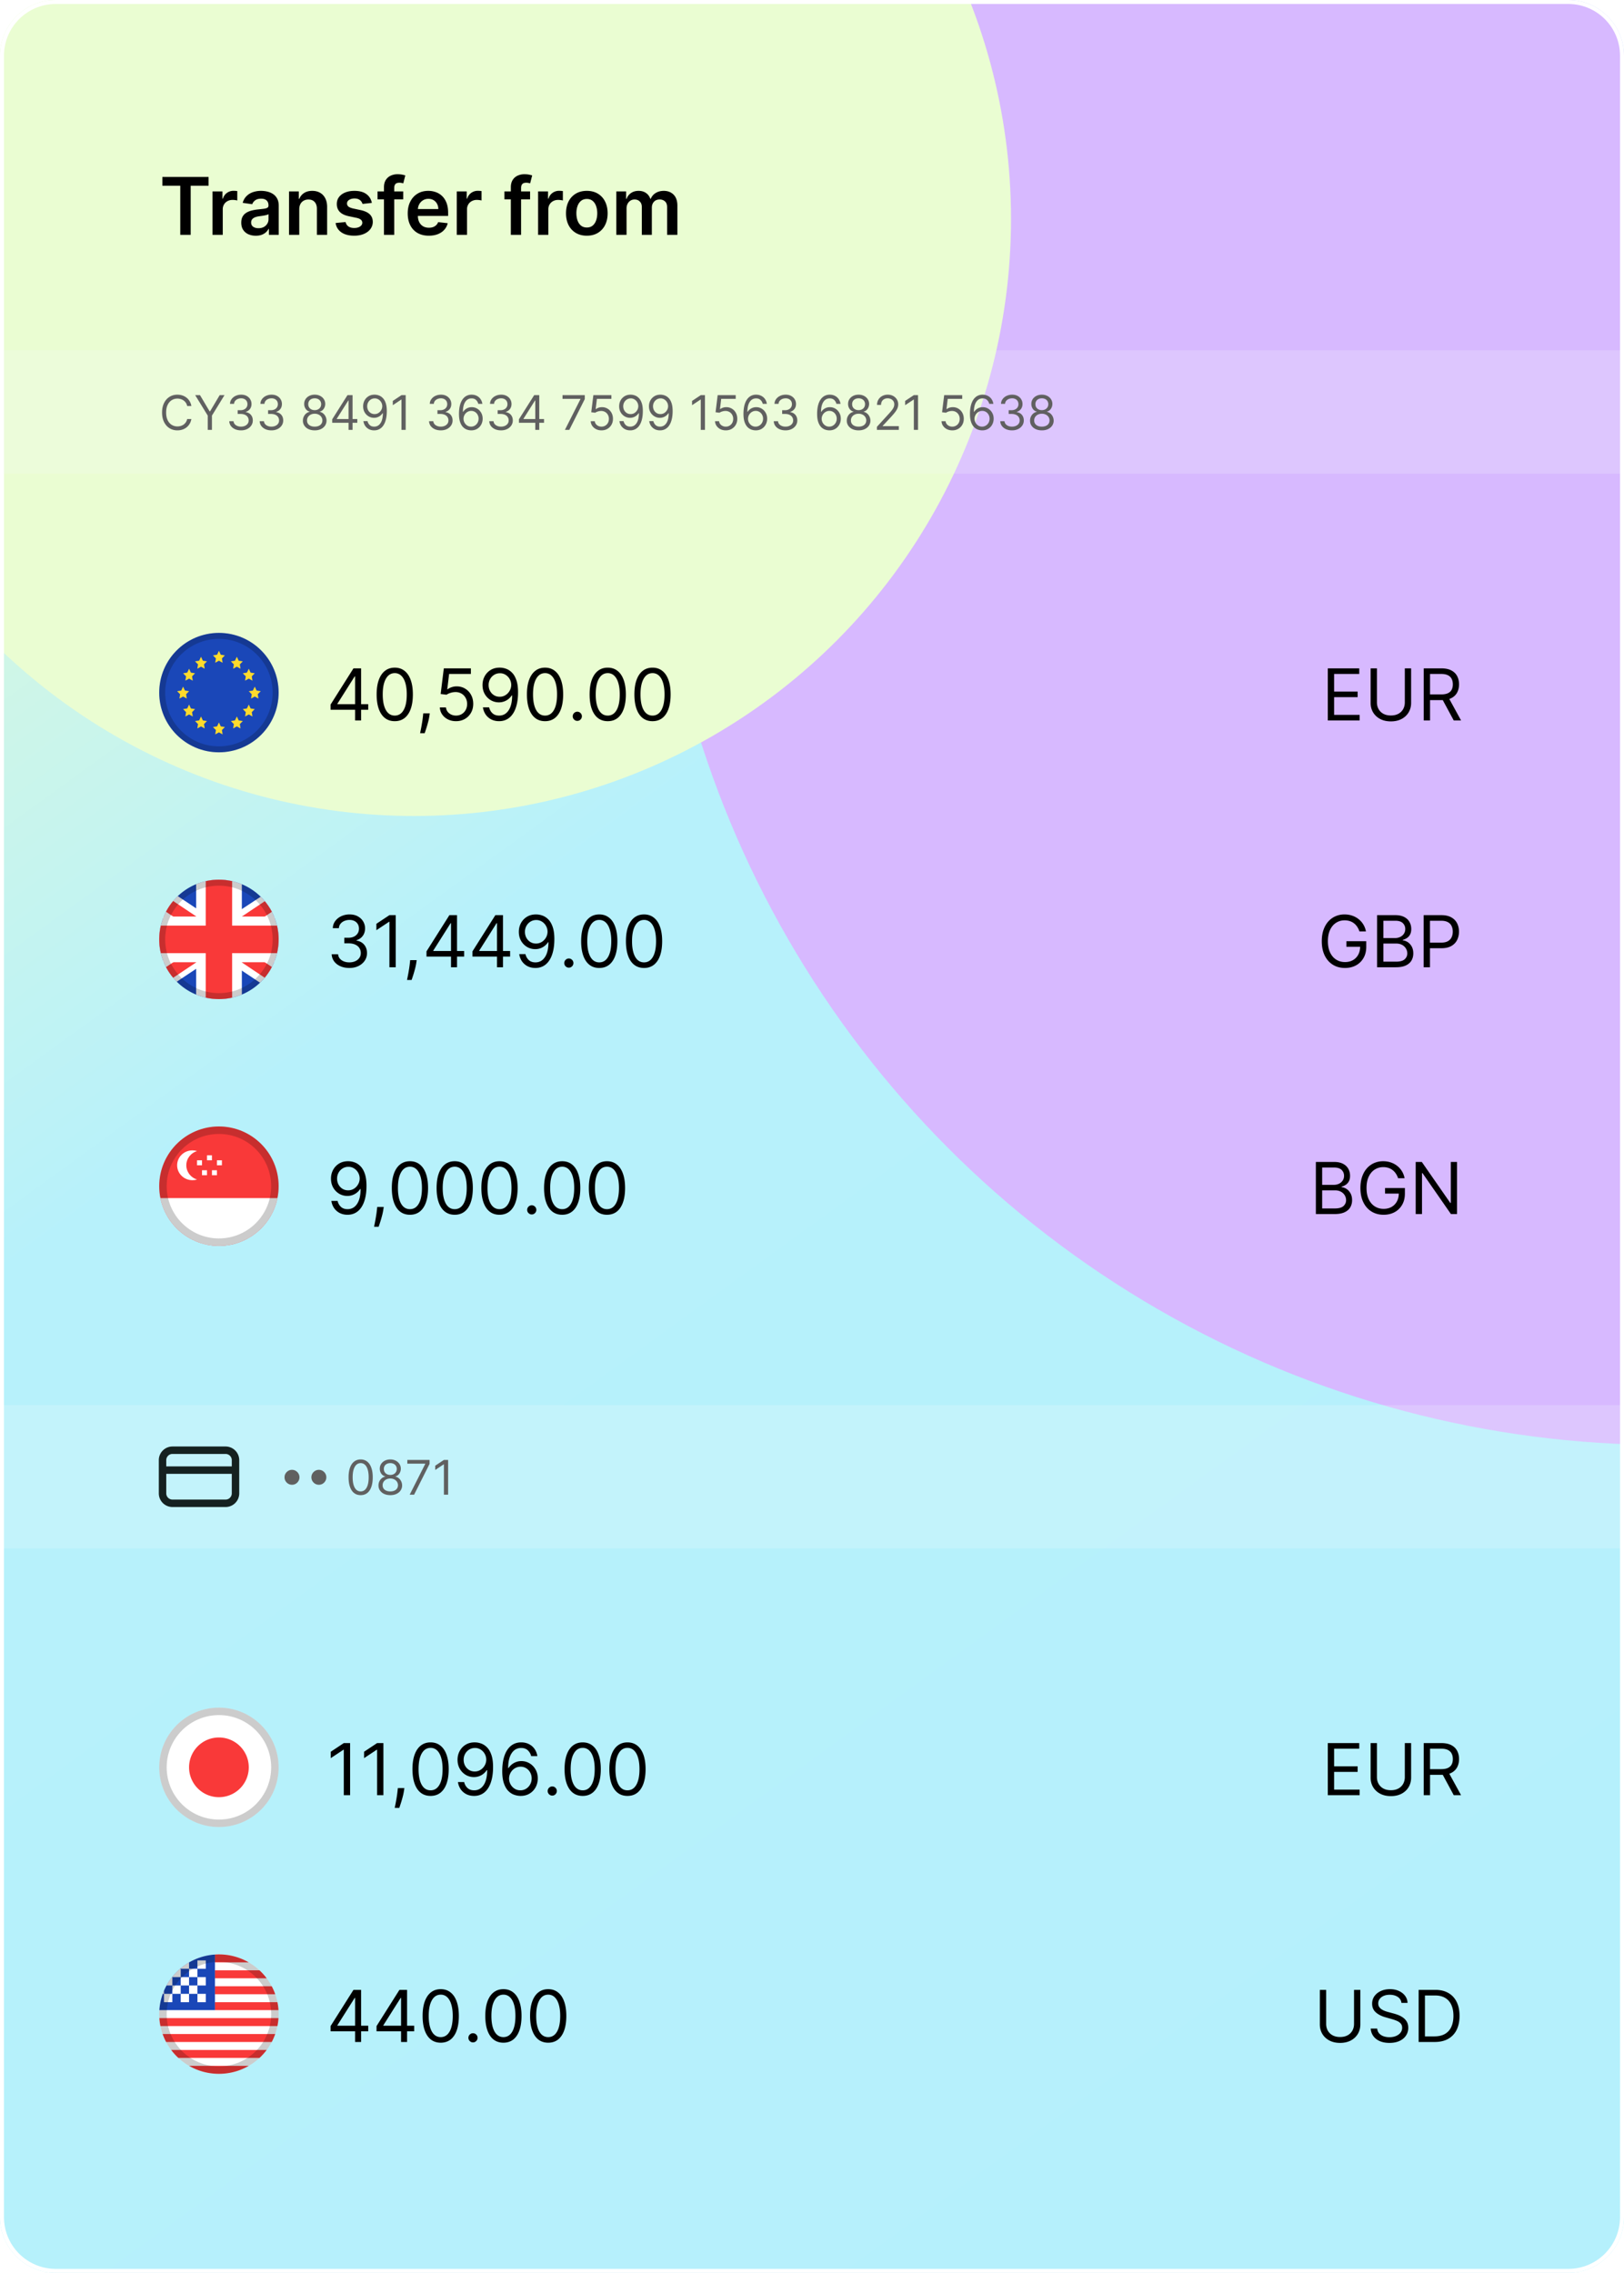
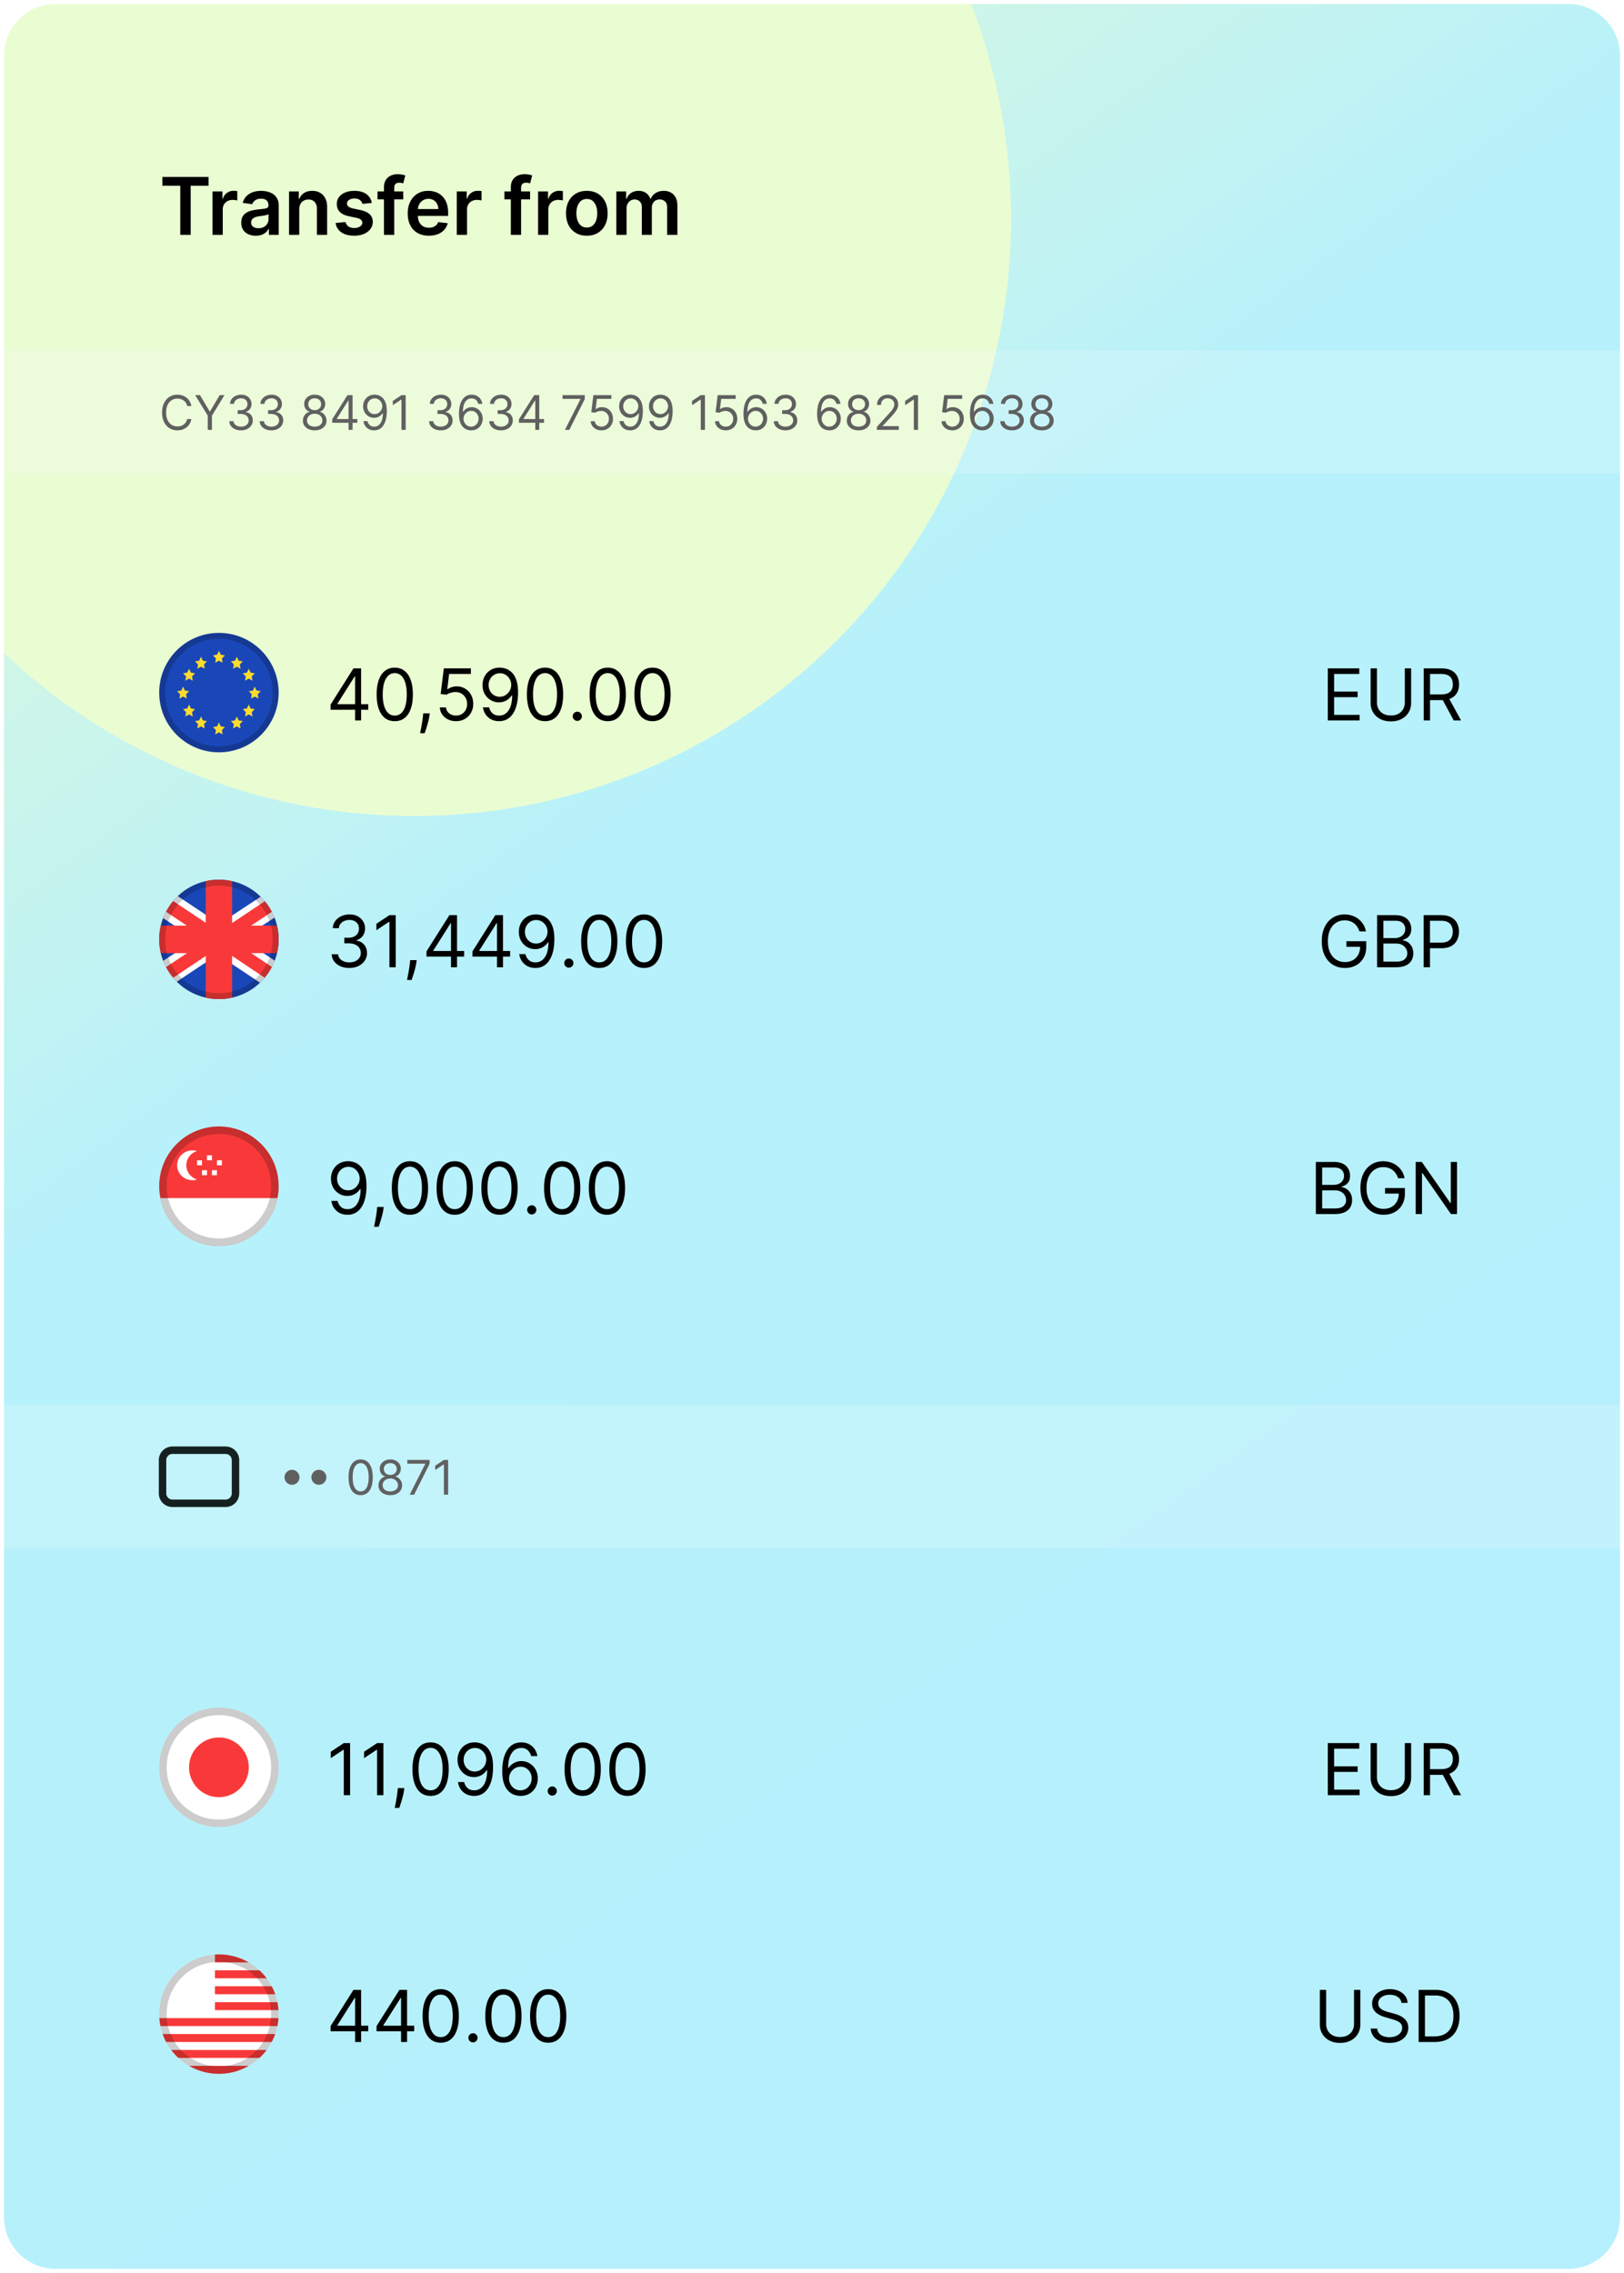
<svg xmlns="http://www.w3.org/2000/svg" width="408" height="571" fill="none">
  <g clip-path="url(#a)">
    <path d="M0 14C0 6.268 6.268 0 14 0h380c7.732 0 14 6.268 14 14v543c0 7.732-6.268 14-14 14H14c-7.732 0-14-6.268-14-14V14Z" fill="url(#b)" />
    <g filter="url(#c)">
-       <circle cx="418" cy="109" r="254" fill="#D7B9FF" />
-     </g>
+       </g>
    <g filter="url(#d)">
      <circle cx="104" cy="55" r="150" fill="#EAFDD2" />
    </g>
    <path d="M40.795 46.663v-2.208h11.606v2.208h-4.496V59H45.29V46.663h-4.495ZM53.391 59V48.09h2.493v1.82h.114c.199-.63.54-1.116 1.023-1.457a2.815 2.815 0 0 1 1.669-.518c.142 0 .3.007.476.021.18.01.329.026.447.05v2.365a2.71 2.71 0 0 0-.519-.1 4.778 4.778 0 0 0-.674-.05c-.469 0-.89.102-1.264.306-.37.199-.661.476-.874.831a2.34 2.34 0 0 0-.32 1.229V59h-2.57Zm10.874.22c-.691 0-1.314-.123-1.868-.37a3.05 3.05 0 0 1-1.307-1.107c-.317-.488-.476-1.09-.476-1.804 0-.616.114-1.125.341-1.527.227-.402.538-.724.93-.966a4.694 4.694 0 0 1 1.329-.547c.497-.128 1.01-.22 1.541-.277.64-.066 1.158-.125 1.555-.177.398-.057.687-.142.867-.256.184-.118.277-.3.277-.547v-.043c0-.535-.159-.949-.476-1.242-.317-.294-.774-.44-1.37-.44-.63 0-1.13.136-1.5.411-.364.275-.61.6-.738.973l-2.4-.34c.189-.664.501-1.218.937-1.663.436-.45.968-.786 1.598-1.008a6.112 6.112 0 0 1 2.088-.341c.526 0 1.049.061 1.57.184.52.124.996.327 1.427.611.431.28.777.66 1.037 1.144.265.483.398 1.086.398 1.81V59h-2.472v-1.499h-.085a3.137 3.137 0 0 1-.66.853c-.28.26-.633.47-1.059.632-.421.156-.916.234-1.484.234Zm.668-1.889c.516 0 .963-.102 1.342-.305.379-.209.67-.483.873-.824.209-.341.313-.713.313-1.115V53.8c-.08.066-.218.128-.412.185-.19.057-.403.106-.64.149a19.6 19.6 0 0 1-.702.114l-.604.085a4.488 4.488 0 0 0-1.03.255 1.711 1.711 0 0 0-.717.498c-.175.208-.263.478-.263.81 0 .473.173.83.518 1.072.346.241.786.362 1.322.362Zm10.248-4.723V59h-2.57V48.09h2.456v1.855h.128a3.119 3.119 0 0 1 1.2-1.456c.555-.36 1.239-.54 2.053-.54.753 0 1.409.16 1.968.483.563.322.999.788 1.306 1.399.313.61.467 1.352.462 2.223V59h-2.571v-6.548c0-.73-.19-1.3-.568-1.712-.374-.412-.893-.618-1.556-.618-.45 0-.85.1-1.2.298a2.068 2.068 0 0 0-.817.846c-.194.369-.29.816-.29 1.342Zm18.239-1.634-2.344.256a1.884 1.884 0 0 0-.348-.667 1.73 1.73 0 0 0-.653-.505c-.275-.128-.611-.191-1.009-.191-.535 0-.985.116-1.35.348-.36.231-.537.532-.532.901a.944.944 0 0 0 .348.775c.241.199.64.362 1.193.49l1.86.397c1.033.223 1.8.576 2.302 1.059.507.483.762 1.115.767 1.896a2.966 2.966 0 0 1-.604 1.818c-.393.521-.94.928-1.64 1.222-.701.293-1.506.44-2.415.44-1.335 0-2.41-.28-3.224-.838-.815-.563-1.3-1.347-1.456-2.35l2.507-.242c.113.492.355.864.724 1.115.37.25.85.376 1.442.376.61 0 1.1-.125 1.47-.376.374-.251.561-.561.561-.93a.97.97 0 0 0-.362-.775c-.237-.203-.606-.36-1.108-.469l-1.86-.39c-1.047-.218-1.821-.585-2.323-1.101-.502-.52-.75-1.179-.746-1.974-.005-.673.178-1.255.547-1.748.374-.497.892-.88 1.555-1.15.668-.275 1.437-.412 2.309-.412 1.278 0 2.284.272 3.018.817.739.544 1.196 1.28 1.37 2.208Zm7.88-2.883v1.989h-6.45v-1.99h6.45ZM96.463 59V47.061c0-.734.152-1.345.455-1.832.307-.488.72-.853 1.235-1.094a4.007 4.007 0 0 1 1.72-.362c.444 0 .84.035 1.185.106.346.071.602.135.767.192l-.511 1.989a4.435 4.435 0 0 0-.412-.1 2.49 2.49 0 0 0-.554-.057c-.478 0-.817.116-1.016.348-.194.228-.29.554-.29.98V59h-2.579Zm11.27.213c-1.094 0-2.039-.227-2.834-.682a4.614 4.614 0 0 1-1.825-1.946c-.427-.843-.64-1.834-.64-2.976 0-1.122.213-2.107.64-2.954.43-.852 1.032-1.515 1.803-1.989.772-.478 1.679-.717 2.721-.717.672 0 1.306.109 1.903.327a4.302 4.302 0 0 1 1.591.994c.464.45.829 1.023 1.094 1.719.265.69.397 1.515.397 2.471v.789h-8.941v-1.733h6.477a2.76 2.76 0 0 0-.32-1.314 2.32 2.32 0 0 0-.873-.916c-.37-.223-.8-.334-1.293-.334-.525 0-.987.128-1.385.383a2.636 2.636 0 0 0-.93.995 2.863 2.863 0 0 0-.334 1.342v1.513c0 .634.116 1.179.348 1.633.232.45.556.796.973 1.037.417.237.904.355 1.463.355.374 0 .713-.052 1.016-.156.303-.109.566-.268.788-.476a1.97 1.97 0 0 0 .504-.774l2.401.27a3.74 3.74 0 0 1-.867 1.662c-.421.469-.961.833-1.619 1.094-.658.255-1.411.383-2.258.383Zm7.026-.213V48.09h2.492v1.82h.114c.199-.63.54-1.116 1.023-1.457a2.813 2.813 0 0 1 1.669-.518c.142 0 .3.007.476.021.18.01.329.026.447.05v2.365a2.717 2.717 0 0 0-.518-.1 4.779 4.779 0 0 0-.675-.05 2.6 2.6 0 0 0-1.264.306 2.23 2.23 0 0 0-.874.831 2.341 2.341 0 0 0-.319 1.229V59h-2.571Zm18.416-10.91v1.99h-6.449v-1.99h6.449ZM128.338 59V47.061c0-.734.152-1.345.455-1.832a2.87 2.87 0 0 1 1.235-1.094 4.01 4.01 0 0 1 1.719-.362c.445 0 .841.035 1.186.106.346.071.602.135.767.192l-.511 1.989a4.435 4.435 0 0 0-.412-.1 2.49 2.49 0 0 0-.554-.057c-.478 0-.817.116-1.016.348-.194.228-.291.554-.291.98V59h-2.578Zm6.85 0V48.09h2.493v1.82h.114c.199-.63.54-1.116 1.022-1.457a2.819 2.819 0 0 1 1.67-.518c.142 0 .3.007.475.021.18.01.329.026.448.05v2.365a2.715 2.715 0 0 0-.519-.1 4.776 4.776 0 0 0-.674-.05c-.469 0-.891.102-1.265.306-.369.199-.66.476-.873.831-.213.355-.32.765-.32 1.229V59h-2.571Zm12.239.213c-1.065 0-1.988-.234-2.77-.703a4.776 4.776 0 0 1-1.818-1.967c-.426-.843-.639-1.828-.639-2.955s.213-2.114.639-2.962a4.767 4.767 0 0 1 1.818-1.974c.782-.469 1.705-.703 2.77-.703 1.066 0 1.989.234 2.77.703a4.719 4.719 0 0 1 1.811 1.974c.431.848.646 1.835.646 2.962 0 1.127-.215 2.112-.646 2.955a4.728 4.728 0 0 1-1.811 1.967c-.781.469-1.704.703-2.77.703Zm.014-2.06c.578 0 1.061-.158 1.449-.475.389-.322.677-.753.867-1.293.194-.54.291-1.141.291-1.804 0-.668-.097-1.271-.291-1.811-.19-.545-.478-.978-.867-1.3-.388-.322-.871-.483-1.449-.483-.591 0-1.084.161-1.477.483-.388.322-.679.755-.873 1.3a5.429 5.429 0 0 0-.285 1.811c0 .663.095 1.264.285 1.804.194.54.485.97.873 1.293.393.317.886.475 1.477.475ZM154.837 59V48.09h2.457v1.855h.128a2.895 2.895 0 0 1 1.129-1.464c.526-.355 1.153-.532 1.882-.532.739 0 1.362.18 1.868.54.512.355.871.84 1.08 1.456h.113a2.985 2.985 0 0 1 1.222-1.45c.578-.364 1.262-.546 2.052-.546 1.004 0 1.823.317 2.458.952.634.634.952 1.56.952 2.777V59h-2.579v-6.925c0-.677-.179-1.172-.539-1.484-.36-.317-.801-.476-1.321-.476-.621 0-1.106.194-1.456.582-.346.384-.519.883-.519 1.499V59h-2.521v-7.031c0-.564-.171-1.014-.511-1.35-.337-.336-.777-.504-1.321-.504-.37 0-.706.095-1.009.284a1.975 1.975 0 0 0-.724.788c-.18.337-.27.73-.27 1.18V59h-2.571Z" fill="#000" />
    <path fill="#F5FAFA" fill-opacity=".2" d="M0 88h408v31H0z" />
    <path d="M48.08 102h-1.057a2.194 2.194 0 0 0-.89-1.381 2.399 2.399 0 0 0-.73-.358 2.929 2.929 0 0 0-.835-.119c-.528 0-1.007.134-1.436.401-.426.267-.765.66-1.018 1.18-.25.52-.375 1.158-.375 1.913 0 .756.125 1.394.375 1.914.253.52.592.913 1.018 1.18.43.267.908.401 1.436.401.29 0 .568-.04.835-.12.267-.079.51-.197.73-.353a2.246 2.246 0 0 0 .89-1.385h1.056c-.079.446-.224.845-.434 1.197a3.274 3.274 0 0 1-1.837 1.458c-.386.127-.8.191-1.24.191-.744 0-1.406-.182-1.986-.545-.58-.364-1.035-.881-1.367-1.551-.333-.671-.5-1.466-.5-2.387 0-.92.167-1.716.5-2.386.332-.67.788-1.188 1.367-1.551.58-.364 1.242-.546 1.986-.546.44 0 .854.064 1.24.192.39.128.74.316 1.053.563.312.244.574.542.784.895.21.349.355.748.434 1.197Zm.957-2.727h1.21l2.421 4.074h.102l2.42-4.074h1.21l-3.152 5.13V108H52.19v-3.597l-3.154-5.13Zm11.526 8.846c-.562 0-1.064-.096-1.504-.289a2.583 2.583 0 0 1-1.044-.806 2.162 2.162 0 0 1-.418-1.206h1.074c.023.281.12.524.29.729.17.202.393.358.669.469.276.11.58.166.916.166.375 0 .708-.066.997-.196a1.64 1.64 0 0 0 .682-.546c.165-.233.247-.503.247-.809 0-.321-.08-.604-.238-.848a1.58 1.58 0 0 0-.7-.58c-.306-.139-.681-.209-1.124-.209h-.7v-.937h.7c.346 0 .65-.063.912-.188a1.415 1.415 0 0 0 .844-1.329c0-.296-.066-.553-.197-.772a1.344 1.344 0 0 0-.553-.511 1.795 1.795 0 0 0-.836-.183c-.3 0-.585.055-.852.166-.264.108-.48.266-.648.473a1.233 1.233 0 0 0-.273.742h-1.022c.017-.458.155-.858.413-1.202a2.6 2.6 0 0 1 1.014-.81c.42-.193.882-.29 1.385-.29.54 0 1.003.11 1.39.328.386.216.683.502.89.857.207.355.311.739.311 1.151 0 .491-.129.91-.388 1.257a1.971 1.971 0 0 1-1.044.72v.068c.551.091.982.325 1.292.703.31.375.464.84.464 1.394 0 .474-.13.9-.388 1.278a2.626 2.626 0 0 1-1.048.886c-.443.216-.947.324-1.513.324Zm7.64 0c-.562 0-1.063-.096-1.503-.289a2.584 2.584 0 0 1-1.044-.806 2.163 2.163 0 0 1-.418-1.206h1.074c.023.281.12.524.29.729.17.202.393.358.669.469.275.11.58.166.916.166.375 0 .707-.066.997-.196.29-.131.517-.313.682-.546.165-.233.247-.503.247-.809 0-.321-.08-.604-.239-.848a1.58 1.58 0 0 0-.699-.58c-.306-.139-.681-.209-1.125-.209h-.698v-.937h.698c.347 0 .651-.063.912-.188a1.416 1.416 0 0 0 .844-1.329c0-.296-.065-.553-.196-.772a1.344 1.344 0 0 0-.554-.511 1.795 1.795 0 0 0-.835-.183c-.301 0-.585.055-.852.166-.265.108-.48.266-.648.473a1.234 1.234 0 0 0-.273.742h-1.023c.017-.458.155-.858.414-1.202a2.6 2.6 0 0 1 1.014-.81c.42-.193.882-.29 1.385-.29.54 0 1.003.11 1.39.328.385.216.682.502.89.857.207.355.31.739.31 1.151 0 .491-.128.91-.387 1.257a1.97 1.97 0 0 1-1.044.72v.068c.551.091.982.325 1.291.703.31.375.465.84.465 1.394 0 .474-.13.9-.388 1.278a2.626 2.626 0 0 1-1.048.886c-.444.216-.948.324-1.513.324Zm10.863 0c-.585 0-1.102-.103-1.551-.311a2.536 2.536 0 0 1-1.044-.865 2.173 2.173 0 0 1-.37-1.261 2.32 2.32 0 0 1 .822-1.811c.258-.213.546-.348.865-.405v-.051a1.688 1.688 0 0 1-.998-.703 2.13 2.13 0 0 1-.366-1.24c-.003-.444.11-.84.337-1.189.227-.35.54-.625.937-.827a3 3 0 0 1 1.368-.303c.506 0 .957.101 1.355.303.398.202.71.477.938.827.23.349.346.745.35 1.189-.004.463-.13.876-.38 1.24-.247.36-.575.595-.984.703v.051c.315.057.599.192.852.405a2.37 2.37 0 0 1 .835 1.811c-.003.471-.13.892-.384 1.261-.25.367-.598.655-1.044.865-.443.208-.956.311-1.538.311Zm0-.937c.395 0 .736-.064 1.023-.192.287-.128.508-.308.665-.541a1.46 1.46 0 0 0 .238-.818 1.57 1.57 0 0 0-.255-.874 1.725 1.725 0 0 0-.687-.596 2.153 2.153 0 0 0-.984-.218c-.372 0-.704.073-.997.218-.29.144-.519.343-.686.596a1.54 1.54 0 0 0-.243.874 1.43 1.43 0 0 0 .226.818c.156.233.379.413.669.541.29.128.633.192 1.031.192Zm0-4.142c.313 0 .59-.063.831-.188.244-.125.436-.299.575-.524.14-.224.21-.487.213-.788a1.458 1.458 0 0 0-.208-.772 1.356 1.356 0 0 0-.567-.511 1.848 1.848 0 0 0-.844-.183c-.327 0-.612.061-.856.183-.245.119-.434.29-.567.511a1.425 1.425 0 0 0-.196.772 1.46 1.46 0 0 0 .2.788c.14.225.331.399.575.524.245.125.526.188.844.188Zm4.395 3.17v-.869l3.835-6.068h.63v1.346H87.5l-2.897 4.586v.068h5.164v.937h-6.306Zm4.108 1.79v-8.727h1.005V108H87.57Zm6.574-8.847c.358.003.716.071 1.074.205.358.133.684.355.98.665.295.307.532.726.711 1.257.18.531.269 1.197.269 1.998 0 .776-.074 1.465-.222 2.067-.145.6-.355 1.105-.63 1.517a2.796 2.796 0 0 1-.998.938c-.389.213-.83.319-1.32.319a2.87 2.87 0 0 1-1.309-.289 2.573 2.573 0 0 1-.937-.814 2.84 2.84 0 0 1-.465-1.215h1.04c.094.401.28.732.558.993.281.259.652.388 1.112.388.674 0 1.205-.294 1.594-.882.392-.588.588-1.419.588-2.493h-.068c-.16.238-.348.444-.567.618a2.486 2.486 0 0 1-.728.4 2.549 2.549 0 0 1-.853.141c-.5 0-.959-.124-1.376-.371a2.81 2.81 0 0 1-.997-1.027c-.247-.437-.371-.937-.371-1.5 0-.534.12-1.023.358-1.466.241-.446.58-.8 1.014-1.065.438-.264.952-.392 1.543-.384Zm0 .938c-.358 0-.68.089-.968.268-.284.177-.51.415-.677.716-.165.299-.247.63-.247.993 0 .364.08.695.238.993a1.9 1.9 0 0 0 .66.707c.282.174.602.26.96.26.27 0 .521-.052.754-.157.233-.108.436-.255.61-.439.175-.188.313-.399.413-.635a1.954 1.954 0 0 0-.098-1.705 1.965 1.965 0 0 0-.674-.724 1.74 1.74 0 0 0-.971-.277Zm7.778-.818V108h-1.057v-7.619h-.051l-2.13 1.414v-1.073l2.181-1.45h1.057Zm8.834 8.846c-.563 0-1.064-.096-1.505-.289a2.59 2.59 0 0 1-1.044-.806 2.161 2.161 0 0 1-.417-1.206h1.074c.022.281.119.524.289.729.171.202.394.358.669.469.276.11.581.166.917.166.375 0 .707-.066.997-.196.29-.131.517-.313.682-.546.164-.233.247-.503.247-.809 0-.321-.08-.604-.239-.848a1.58 1.58 0 0 0-.699-.58c-.307-.139-.682-.209-1.125-.209h-.699v-.937h.699c.347 0 .651-.063.912-.188a1.412 1.412 0 0 0 .844-1.329c0-.296-.065-.553-.196-.772a1.344 1.344 0 0 0-.554-.511 1.795 1.795 0 0 0-.835-.183c-.301 0-.586.055-.853.166-.264.108-.48.266-.647.473a1.23 1.23 0 0 0-.273.742h-1.023c.017-.458.155-.858.414-1.202a2.594 2.594 0 0 1 1.014-.81c.42-.193.882-.29 1.385-.29.539 0 1.003.11 1.389.328.386.216.683.502.891.857.207.355.311.739.311 1.151 0 .491-.13.91-.388 1.257a1.973 1.973 0 0 1-1.044.72v.068c.551.091.981.325 1.291.703.31.375.464.84.464 1.394 0 .474-.129.9-.387 1.278a2.625 2.625 0 0 1-1.049.886c-.443.216-.947.324-1.512.324Zm7.589 0a3.266 3.266 0 0 1-1.074-.204 2.576 2.576 0 0 1-.98-.661c-.295-.312-.533-.734-.712-1.265-.178-.534-.268-1.205-.268-2.012 0-.772.072-1.457.217-2.054.145-.599.355-1.103.631-1.512.276-.412.608-.725.997-.938a2.73 2.73 0 0 1 1.325-.32c.489 0 .924.098 1.304.294.384.194.696.463.938.81.241.347.398.746.469 1.198h-1.04a1.922 1.922 0 0 0-.563-.976c-.278-.259-.647-.388-1.108-.388-.676 0-1.208.294-1.598.882-.386.588-.581 1.413-.583 2.476h.068a2.563 2.563 0 0 1 1.3-1.019c.267-.093.549-.14.848-.14.5 0 .957.125 1.372.375.414.247.747.589.997 1.027.25.434.375.933.375 1.495 0 .54-.121 1.035-.362 1.483a2.76 2.76 0 0 1-1.019 1.066c-.434.261-.946.389-1.534.383Zm0-.937c.358 0 .679-.09.963-.269.287-.179.513-.419.678-.72.167-.301.251-.636.251-1.006 0-.36-.081-.688-.243-.984a1.862 1.862 0 0 0-.66-.712 1.751 1.751 0 0 0-.955-.264c-.27 0-.521.054-.754.162a1.94 1.94 0 0 0-.614.435 2.116 2.116 0 0 0-.409.635 2.018 2.018 0 0 0 .767 2.446c.287.184.612.277.976.277Zm7.54.937c-.563 0-1.064-.096-1.505-.289a2.59 2.59 0 0 1-1.044-.806 2.161 2.161 0 0 1-.417-1.206h1.073c.023.281.12.524.29.729.171.202.394.358.669.469.276.11.581.166.916.166.375 0 .708-.066.998-.196.289-.131.517-.313.681-.546.165-.233.248-.503.248-.809 0-.321-.08-.604-.239-.848a1.58 1.58 0 0 0-.699-.58c-.307-.139-.682-.209-1.125-.209h-.699v-.937h.699c.347 0 .651-.063.912-.188a1.412 1.412 0 0 0 .844-1.329c0-.296-.066-.553-.196-.772a1.35 1.35 0 0 0-.554-.511 1.795 1.795 0 0 0-.835-.183c-.302 0-.586.055-.853.166-.264.108-.48.266-.647.473a1.23 1.23 0 0 0-.273.742h-1.023c.017-.458.155-.858.413-1.202a2.604 2.604 0 0 1 1.015-.81c.42-.193.882-.29 1.385-.29.539 0 1.002.11 1.389.328.386.216.683.502.89.857.208.355.312.739.312 1.151 0 .491-.13.91-.388 1.257a1.973 1.973 0 0 1-1.044.72v.068c.551.091.981.325 1.291.703.31.375.464.84.464 1.394 0 .474-.129.9-.387 1.278a2.632 2.632 0 0 1-1.049.886c-.443.216-.947.324-1.512.324Zm4.487-1.909v-.869l3.835-6.068h.631v1.346h-.426l-2.898 4.586v.068h5.165v.937h-6.307Zm4.108 1.79v-8.727h1.005V108h-1.005Zm7.443 0 3.904-7.722v-.068h-4.5v-.937h5.591v.988L143.03 108h-1.108Zm9.193.119c-.5 0-.95-.099-1.351-.298a2.523 2.523 0 0 1-.963-.818 2.238 2.238 0 0 1-.396-1.185h1.023c.039.395.218.722.536.98.322.256.705.384 1.151.384.358 0 .676-.084.955-.252.281-.167.501-.397.66-.69.162-.295.243-.629.243-1.001a2.05 2.05 0 0 0-.251-1.019 1.843 1.843 0 0 0-.682-.711 1.923 1.923 0 0 0-.993-.265 2.738 2.738 0 0 0-.823.124 2.294 2.294 0 0 0-.694.319l-.989-.119.529-4.295h4.534v.937h-3.648l-.307 2.574h.051a2.566 2.566 0 0 1 1.517-.494 2.687 2.687 0 0 1 2.417 1.423c.241.44.362.943.362 1.509 0 .556-.125 1.054-.375 1.491a2.737 2.737 0 0 1-1.023 1.031c-.435.25-.929.375-1.483.375Zm7.352-8.966c.358.003.716.071 1.074.205.358.133.685.355.98.665.295.307.533.726.712 1.257.179.531.268 1.197.268 1.998 0 .776-.074 1.465-.222 2.067-.144.6-.355 1.105-.63 1.517a2.798 2.798 0 0 1-.997.938 2.71 2.71 0 0 1-1.321.319c-.489 0-.925-.096-1.309-.289a2.575 2.575 0 0 1-.937-.814 2.844 2.844 0 0 1-.465-1.215h1.04c.094.401.28.732.558.993.282.259.652.388 1.113.388.673 0 1.204-.294 1.593-.882.392-.588.588-1.419.588-2.493h-.068a2.697 2.697 0 0 1-.567.618 2.472 2.472 0 0 1-.728.4 2.547 2.547 0 0 1-.852.141c-.5 0-.959-.124-1.377-.371a2.808 2.808 0 0 1-.997-1.027c-.247-.437-.371-.937-.371-1.5 0-.534.12-1.023.358-1.466.242-.446.58-.8 1.014-1.065.438-.264.952-.392 1.543-.384Zm0 .938c-.358 0-.68.089-.967.268-.284.177-.51.415-.678.716a2.02 2.02 0 0 0-.247.993c0 .364.079.695.239.993.162.296.382.531.66.707.281.174.601.26.959.26.27 0 .521-.052.754-.157.233-.108.436-.255.61-.439.176-.188.313-.399.413-.635.099-.239.149-.487.149-.746 0-.341-.082-.66-.247-.959a1.965 1.965 0 0 0-.673-.724 1.743 1.743 0 0 0-.972-.277Zm7.488-.938c.358.003.716.071 1.074.205.358.133.685.355.98.665.296.307.533.726.712 1.257.179.531.268 1.197.268 1.998 0 .776-.074 1.465-.221 2.067-.145.6-.355 1.105-.631 1.517a2.798 2.798 0 0 1-.997.938c-.389.213-.83.319-1.321.319-.489 0-.925-.096-1.308-.289a2.57 2.57 0 0 1-.938-.814 2.843 2.843 0 0 1-.464-1.215h1.039c.094.401.28.732.559.993.281.259.652.388 1.112.388.673 0 1.204-.294 1.594-.882.392-.588.588-1.419.588-2.493h-.068a2.72 2.72 0 0 1-.567.618 2.49 2.49 0 0 1-.729.4 2.547 2.547 0 0 1-.852.141c-.5 0-.959-.124-1.377-.371a2.816 2.816 0 0 1-.997-1.027c-.247-.437-.371-.937-.371-1.5 0-.534.12-1.023.358-1.466.242-.446.58-.8 1.015-1.065.437-.264.951-.392 1.542-.384Zm0 .938c-.358 0-.68.089-.967.268-.284.177-.51.415-.678.716-.164.299-.247.63-.247.993 0 .364.08.695.239.993.162.296.382.531.66.707.282.174.601.26.959.26.27 0 .521-.052.754-.157.233-.108.437-.255.61-.439.176-.188.314-.399.413-.635.1-.239.149-.487.149-.746 0-.341-.082-.66-.247-.959a1.965 1.965 0 0 0-.673-.724 1.74 1.74 0 0 0-.972-.277Zm11.153-.818V108h-1.056v-7.619H176l-2.13 1.414v-1.073l2.182-1.45h1.056Zm5.238 8.846c-.5 0-.951-.099-1.351-.298a2.508 2.508 0 0 1-.963-.818 2.23 2.23 0 0 1-.397-1.185h1.023c.04.395.219.722.537.98a1.79 1.79 0 0 0 1.151.384c.357 0 .676-.084.954-.252a1.77 1.77 0 0 0 .661-.69c.162-.295.242-.629.242-1.001a2.04 2.04 0 0 0-.251-1.019 1.843 1.843 0 0 0-.682-.711 1.92 1.92 0 0 0-.993-.265 2.727 2.727 0 0 0-.822.124 2.3 2.3 0 0 0-.695.319l-.988-.119.528-4.295h4.534v.937h-3.648l-.306 2.574h.051a2.28 2.28 0 0 1 .673-.354c.27-.093.551-.14.844-.14a2.681 2.681 0 0 1 2.416 1.423c.241.44.362.943.362 1.509 0 .556-.125 1.054-.375 1.491a2.737 2.737 0 0 1-1.023 1.031c-.434.25-.928.375-1.482.375Zm7.471 0a3.266 3.266 0 0 1-1.074-.204 2.569 2.569 0 0 1-.98-.661c-.296-.312-.533-.734-.712-1.265-.179-.534-.268-1.205-.268-2.012 0-.772.072-1.457.217-2.054.145-.599.355-1.103.631-1.512.275-.412.608-.725.997-.938a2.73 2.73 0 0 1 1.325-.32c.489 0 .923.098 1.304.294.384.194.696.463.938.81.241.347.397.746.468 1.198h-1.039a1.922 1.922 0 0 0-.563-.976c-.278-.259-.648-.388-1.108-.388-.676 0-1.209.294-1.598.882-.386.588-.581 1.413-.584 2.476h.069a2.558 2.558 0 0 1 1.299-1.019c.267-.093.55-.14.848-.14.5 0 .958.125 1.372.375.415.247.748.589.998 1.027.25.434.375.933.375 1.495 0 .54-.121 1.035-.363 1.483a2.758 2.758 0 0 1-1.018 1.066c-.435.261-.946.389-1.534.383Zm0-.937c.358 0 .679-.09.963-.269.287-.179.513-.419.677-.72.168-.301.252-.636.252-1.006 0-.36-.081-.688-.243-.984a1.857 1.857 0 0 0-.661-.712 1.745 1.745 0 0 0-.954-.264c-.27 0-.521.054-.754.162a1.94 1.94 0 0 0-.614.435c-.173.185-.31.396-.409.635a2.018 2.018 0 0 0 .767 2.446c.287.184.612.277.976.277Zm7.539.937c-.562 0-1.064-.096-1.504-.289a2.576 2.576 0 0 1-1.044-.806 2.162 2.162 0 0 1-.418-1.206h1.074c.023.281.119.524.29.729.17.202.393.358.669.469.276.11.581.166.916.166.375 0 .708-.066.997-.196.29-.131.517-.313.682-.546.165-.233.247-.503.247-.809 0-.321-.079-.604-.238-.848a1.58 1.58 0 0 0-.699-.58c-.307-.139-.682-.209-1.125-.209h-.699v-.937h.699c.346 0 .65-.063.912-.188.264-.125.47-.301.618-.528a1.42 1.42 0 0 0 .225-.801c0-.296-.065-.553-.196-.772a1.337 1.337 0 0 0-.554-.511 1.792 1.792 0 0 0-.835-.183c-.301 0-.585.055-.852.166-.264.108-.48.266-.648.473a1.236 1.236 0 0 0-.272.742h-1.023c.017-.458.155-.858.413-1.202a2.608 2.608 0 0 1 1.014-.81c.421-.193.882-.29 1.385-.29.54 0 1.003.11 1.389.328.387.216.684.502.891.857.208.355.311.739.311 1.151 0 .491-.129.91-.388 1.257a1.966 1.966 0 0 1-1.044.72v.068c.552.091.982.325 1.292.703.309.375.464.84.464 1.394 0 .474-.129.9-.388 1.278a2.622 2.622 0 0 1-1.048.886c-.443.216-.947.324-1.513.324Zm10.965 0a3.266 3.266 0 0 1-1.074-.204 2.569 2.569 0 0 1-.98-.661c-.296-.312-.533-.734-.712-1.265-.179-.534-.268-1.205-.268-2.012 0-.772.072-1.457.217-2.054.145-.599.355-1.103.631-1.512.275-.412.608-.725.997-.938a2.73 2.73 0 0 1 1.325-.32c.489 0 .923.098 1.304.294.384.194.696.463.938.81.241.347.397.746.468 1.198h-1.039a1.929 1.929 0 0 0-.563-.976c-.278-.259-.648-.388-1.108-.388-.676 0-1.209.294-1.598.882-.386.588-.581 1.413-.584 2.476h.068a2.561 2.561 0 0 1 1.3-1.019c.267-.093.55-.14.848-.14.5 0 .958.125 1.372.375.415.247.747.589.997 1.027.25.434.375.933.375 1.495 0 .54-.12 1.035-.362 1.483a2.758 2.758 0 0 1-1.018 1.066c-.435.261-.946.389-1.534.383Zm0-.937c.358 0 .679-.09.963-.269.287-.179.513-.419.677-.72.168-.301.252-.636.252-1.006 0-.36-.081-.688-.243-.984a1.857 1.857 0 0 0-.661-.712 1.745 1.745 0 0 0-.954-.264c-.27 0-.522.054-.754.162a1.94 1.94 0 0 0-.614.435c-.173.185-.31.396-.409.635a2.018 2.018 0 0 0 .767 2.446c.287.184.612.277.976.277Zm7.386.937c-.586 0-1.103-.103-1.551-.311a2.536 2.536 0 0 1-1.044-.865 2.172 2.172 0 0 1-.371-1.261 2.314 2.314 0 0 1 .822-1.811 1.86 1.86 0 0 1 .865-.405v-.051a1.69 1.69 0 0 1-.997-.703 2.13 2.13 0 0 1-.366-1.24c-.003-.444.109-.84.336-1.189.228-.35.54-.625.938-.827.4-.202.856-.303 1.368-.303.505 0 .957.101 1.355.303.398.202.71.477.937.827.23.349.347.745.35 1.189-.003.463-.13.876-.38 1.24-.247.36-.575.595-.984.703v.051c.315.057.6.192.852.405.253.21.455.473.605.788.151.313.228.653.231 1.023a2.204 2.204 0 0 1-.384 1.261c-.25.367-.598.655-1.044.865-.443.208-.956.311-1.538.311Zm0-.937c.395 0 .735-.064 1.022-.192.287-.128.509-.308.665-.541.156-.233.236-.506.239-.818a1.569 1.569 0 0 0-.256-.874 1.72 1.72 0 0 0-.686-.596 2.153 2.153 0 0 0-.984-.218c-.372 0-.705.073-.997.218-.29.144-.519.343-.687.596a1.544 1.544 0 0 0-.242.874 1.43 1.43 0 0 0 .225.818c.157.233.38.413.669.541.29.128.634.192 1.032.192Zm0-4.142c.312 0 .589-.063.831-.188.244-.125.436-.299.575-.524.139-.224.21-.487.213-.788a1.453 1.453 0 0 0-.209-.772 1.35 1.35 0 0 0-.567-.511 1.843 1.843 0 0 0-.843-.183c-.327 0-.613.061-.857.183-.244.119-.433.29-.567.511a1.438 1.438 0 0 0-.196.772c-.002.301.064.564.201.788.139.225.331.399.575.524.244.125.526.188.844.188Zm4.599 4.96v-.767l2.88-3.153c.339-.37.617-.691.836-.964a3.58 3.58 0 0 0 .485-.775c.108-.244.162-.5.162-.767 0-.307-.073-.573-.221-.797a1.44 1.44 0 0 0-.597-.52 1.936 1.936 0 0 0-.852-.183c-.335 0-.628.069-.878.209a1.434 1.434 0 0 0-.575.575c-.134.247-.2.537-.2.869h-1.006c0-.511.118-.96.354-1.346.235-.387.556-.688.963-.904a2.903 2.903 0 0 1 1.376-.324c.511 0 .965.108 1.359.324.395.216.705.507.929.874.225.366.337.774.337 1.223 0 .321-.058.635-.175.942-.113.304-.312.643-.596 1.018-.282.372-.672.827-1.172 1.364l-1.96 2.096v.068h4.056V108h-5.505Zm10.334-8.727V108h-1.057v-7.619h-.051l-2.131 1.414v-1.073l2.182-1.45h1.057Zm8.612 8.846c-.5 0-.95-.099-1.351-.298a2.508 2.508 0 0 1-.963-.818 2.22 2.22 0 0 1-.396-1.185h1.022c.04.395.219.722.537.98a1.79 1.79 0 0 0 1.151.384c.358 0 .676-.084.954-.252.282-.167.502-.397.661-.69.162-.295.243-.629.243-1.001a2.04 2.04 0 0 0-.252-1.019 1.84 1.84 0 0 0-.681-.711 1.923 1.923 0 0 0-.993-.265 2.733 2.733 0 0 0-.823.124 2.283 2.283 0 0 0-.694.319l-.989-.119.528-4.295h4.534v.937h-3.647l-.307 2.574h.051a2.28 2.28 0 0 1 .673-.354c.27-.093.551-.14.844-.14a2.687 2.687 0 0 1 2.416 1.423c.242.44.362.943.362 1.509 0 .556-.125 1.054-.375 1.491a2.741 2.741 0 0 1-1.022 1.031c-.435.25-.929.375-1.483.375Zm7.471 0a3.266 3.266 0 0 1-1.074-.204 2.576 2.576 0 0 1-.98-.661c-.295-.312-.533-.734-.712-1.265-.179-.534-.268-1.205-.268-2.012 0-.772.072-1.457.217-2.054.145-.599.355-1.103.631-1.512.276-.412.608-.725.997-.938a2.73 2.73 0 0 1 1.325-.32c.489 0 .924.098 1.304.294.384.194.696.463.938.81.241.347.398.746.469 1.198h-1.04a1.922 1.922 0 0 0-.563-.976c-.278-.259-.647-.388-1.108-.388-.676 0-1.208.294-1.598.882-.386.588-.581 1.413-.583 2.476h.068a2.558 2.558 0 0 1 1.299-1.019c.268-.093.55-.14.848-.14.5 0 .958.125 1.373.375.414.247.747.589.997 1.027.25.434.375.933.375 1.495 0 .54-.121 1.035-.362 1.483a2.76 2.76 0 0 1-1.019 1.066c-.435.261-.946.389-1.534.383Zm0-.937c.358 0 .679-.09.963-.269.287-.179.513-.419.678-.72.167-.301.251-.636.251-1.006 0-.36-.081-.688-.243-.984a1.862 1.862 0 0 0-.66-.712 1.751 1.751 0 0 0-.955-.264c-.27 0-.521.054-.754.162a1.94 1.94 0 0 0-.614.435 2.116 2.116 0 0 0-.409.635 2.018 2.018 0 0 0 .767 2.446c.287.184.612.277.976.277Zm7.539.937c-.562 0-1.063-.096-1.504-.289a2.59 2.59 0 0 1-1.044-.806 2.154 2.154 0 0 1-.417-1.206h1.073c.023.281.12.524.29.729.171.202.394.358.669.469.276.11.581.166.916.166.375 0 .708-.066.998-.196.289-.131.517-.313.681-.546.165-.233.248-.503.248-.809 0-.321-.08-.604-.239-.848a1.58 1.58 0 0 0-.699-.58c-.307-.139-.682-.209-1.125-.209h-.699v-.937h.699c.347 0 .651-.063.912-.188.264-.125.47-.301.618-.528a1.42 1.42 0 0 0 .226-.801c0-.296-.066-.553-.196-.772a1.35 1.35 0 0 0-.554-.511 1.796 1.796 0 0 0-.836-.183c-.301 0-.585.055-.852.166-.264.108-.48.266-.648.473a1.236 1.236 0 0 0-.272.742h-1.023c.017-.458.155-.858.413-1.202a2.604 2.604 0 0 1 1.015-.81c.42-.193.882-.29 1.385-.29.539 0 1.002.11 1.389.328.386.216.683.502.89.857.208.355.311.739.311 1.151 0 .491-.129.91-.387 1.257a1.973 1.973 0 0 1-1.044.72v.068c.551.091.981.325 1.291.703.309.375.464.84.464 1.394 0 .474-.129.9-.387 1.278a2.632 2.632 0 0 1-1.049.886c-.443.216-.947.324-1.513.324Zm7.488 0c-.586 0-1.103-.103-1.551-.311a2.539 2.539 0 0 1-1.045-.865 2.17 2.17 0 0 1-.37-1.261 2.314 2.314 0 0 1 .822-1.811 1.86 1.86 0 0 1 .865-.405v-.051a1.69 1.69 0 0 1-.997-.703 2.13 2.13 0 0 1-.366-1.24c-.003-.444.109-.84.336-1.189.228-.35.54-.625.938-.827.4-.202.856-.303 1.368-.303.505 0 .957.101 1.355.303.398.202.71.477.937.827.23.349.347.745.35 1.189-.003.463-.13.876-.38 1.24-.247.36-.575.595-.984.703v.051c.315.057.6.192.852.405.253.21.455.473.605.788.151.313.228.653.231 1.023a2.204 2.204 0 0 1-.384 1.261c-.25.367-.598.655-1.044.865-.443.208-.956.311-1.538.311Zm0-.937c.395 0 .735-.064 1.022-.192.287-.128.509-.308.665-.541.156-.233.236-.506.239-.818a1.569 1.569 0 0 0-.256-.874 1.72 1.72 0 0 0-.686-.596 2.153 2.153 0 0 0-.984-.218c-.372 0-.705.073-.997.218-.29.144-.519.343-.687.596a1.544 1.544 0 0 0-.242.874 1.43 1.43 0 0 0 .225.818c.157.233.38.413.669.541.29.128.634.192 1.032.192Zm0-4.142c.312 0 .589-.063.831-.188.244-.125.436-.299.575-.524.139-.224.21-.487.213-.788a1.453 1.453 0 0 0-.209-.772 1.35 1.35 0 0 0-.567-.511 1.843 1.843 0 0 0-.843-.183c-.327 0-.613.061-.857.183-.244.119-.433.29-.567.511a1.438 1.438 0 0 0-.196.772c-.002.301.064.564.201.788.139.225.331.399.575.524.244.125.525.188.844.188Z" fill="#606060" />
    <path d="M55 189c8.284 0 15-6.716 15-15 0-8.284-6.716-15-15-15-8.284 0-15 6.716-15 15 0 8.284 6.716 15 15 15Z" fill="#1A47B8" />
    <path d="m54.073 166.5.927-.513.927.513-.177-1.086.75-.768-1.035-.159L55 163.5l-.465.987-1.035.159.75.768-.177 1.086ZM54.073 184.5l.927-.513.927.513-.177-1.086.75-.768-1.035-.159L55 181.5l-.465.987-1.035.159.75.768-.177 1.086ZM45.073 175.5l.927-.513.927.513-.177-1.086.75-.768-1.035-.159L46 172.5l-.465.987-1.035.159.75.768-.177 1.086ZM49.573 168l.927-.513.927.513-.177-1.086.75-.768-1.035-.159L50.5 165l-.465.987-1.035.159.75.768-.177 1.086ZM58.573 168l.927-.513.927.513-.177-1.086.75-.768-1.035-.159L59.5 165l-.465.987-1.035.159.75.768-.177 1.086ZM46.573 171l.927-.513.927.513-.177-1.086.75-.768-1.035-.159L47.5 168l-.465.987-1.035.159.75.768-.177 1.086ZM61.573 171l.927-.513.927.513-.177-1.086.75-.768-1.035-.159L62.5 168l-.465.987-1.035.159.75.768-.177 1.086ZM61.573 180l.927-.513.927.513-.177-1.086.75-.768-1.035-.159L62.5 177l-.465.987-1.035.159.75.768-.177 1.086ZM46.573 180l.927-.513.927.513-.177-1.086.75-.768-1.035-.159L47.5 177l-.465.987-1.035.159.75.768-.177 1.086ZM49.573 183l.927-.513.927.513-.177-1.086.75-.768-1.035-.159L50.5 180l-.465.987-1.035.159.75.768-.177 1.086ZM58.573 183l.927-.513.927.513-.177-1.086.75-.768-1.035-.159L59.5 180l-.465.987-1.035.159.75.768-.177 1.086ZM63.073 175.5l.927-.513.927.513-.177-1.086.75-.768-1.035-.159L64 172.5l-.465.987-1.035.159.75.768-.177 1.086Z" fill="#FFDB2C" />
    <path fill-rule="evenodd" clip-rule="evenodd" d="M55 187.5c7.456 0 13.5-6.044 13.5-13.5s-6.044-13.5-13.5-13.5-13.5 6.044-13.5 13.5 6.044 13.5 13.5 13.5Zm0 1.5c8.284 0 15-6.716 15-15 0-8.284-6.716-15-15-15-8.284 0-15 6.716-15 15 0 8.284 6.716 15 15 15Z" fill="#000" fill-opacity=".2" />
    <path d="M83.048 178.315v-1.304l5.753-9.102h.946v2.02h-.639l-4.347 6.878v.102h7.748v1.406h-9.46ZM89.21 181V167.909h1.509V181H89.21Zm9.964.179c-.963 0-1.784-.262-2.461-.786-.678-.529-1.195-1.294-1.553-2.295-.358-1.006-.537-2.22-.537-3.643 0-1.415.179-2.623.537-3.625.362-1.005.882-1.772 1.56-2.301.681-.533 1.5-.799 2.454-.799.954 0 1.77.266 2.448.799.682.529 1.202 1.296 1.56 2.301.362 1.002.543 2.21.543 3.625 0 1.423-.179 2.637-.537 3.643-.358 1.001-.876 1.766-1.553 2.295-.678.524-1.498.786-2.461.786Zm0-1.406c.954 0 1.696-.461 2.224-1.381.529-.92.793-2.233.793-3.937 0-1.134-.122-2.099-.364-2.896-.239-.797-.584-1.404-1.036-1.822a2.287 2.287 0 0 0-1.617-.626c-.946 0-1.686.466-2.218 1.4-.533.929-.8 2.243-.8 3.944 0 1.133.12 2.096.359 2.889.238.792.581 1.395 1.029 1.809.452.413.995.62 1.63.62Zm8.798-.563-.102.691a13.887 13.887 0 0 1-.332 1.559 29.225 29.225 0 0 1-.454 1.566c-.158.49-.288.88-.39 1.17h-1.15l.217-1.08c.089-.448.179-.948.268-1.502.094-.55.171-1.113.23-1.688l.077-.716h1.636Zm6.597 1.969c-.75 0-1.425-.149-2.026-.447a3.769 3.769 0 0 1-1.445-1.228 3.344 3.344 0 0 1-.594-1.777h1.534c.059.593.328 1.083.805 1.47.482.384 1.057.576 1.726.576.537 0 1.014-.126 1.432-.377.422-.252.752-.597.991-1.036.243-.443.364-.944.364-1.502 0-.571-.126-1.08-.377-1.528a2.769 2.769 0 0 0-1.023-1.067 2.897 2.897 0 0 0-1.489-.397 4.096 4.096 0 0 0-1.234.186c-.422.123-.769.283-1.042.479l-1.483-.179.793-6.443h6.801v1.406h-5.472l-.46 3.861h.077c.268-.213.605-.39 1.01-.53a3.82 3.82 0 0 1 1.265-.211c.802 0 1.515.191 2.142.575.63.379 1.125.899 1.483 1.56.362.66.543 1.414.543 2.262 0 .836-.187 1.581-.562 2.238a4.117 4.117 0 0 1-1.534 1.546c-.652.375-1.394.563-2.225.563Zm11.028-13.449a4.691 4.691 0 0 1 1.611.307c.537.2 1.027.533 1.47.997.443.46.799 1.089 1.067 1.886.269.797.403 1.796.403 2.998 0 1.163-.111 2.196-.332 3.1-.218.899-.533 1.657-.946 2.275-.409.618-.908 1.087-1.496 1.407-.584.319-1.244.479-1.982.479-.733 0-1.387-.145-1.962-.435a3.846 3.846 0 0 1-1.406-1.221 4.248 4.248 0 0 1-.697-1.821h1.56c.14.601.419 1.097.837 1.489.422.388.978.582 1.668.582 1.01 0 1.807-.441 2.391-1.323.588-.883.882-2.129.882-3.74h-.102a4.024 4.024 0 0 1-.85.927 3.758 3.758 0 0 1-2.372.812c-.75 0-1.438-.186-2.064-.556a4.215 4.215 0 0 1-1.496-1.541c-.371-.656-.556-1.406-.556-2.25 0-.801.179-1.534.537-2.199a4.155 4.155 0 0 1 1.521-1.598c.656-.396 1.428-.588 2.314-.575Zm0 1.406c-.537 0-1.021.135-1.451.403a2.89 2.89 0 0 0-1.016 1.074 3.018 3.018 0 0 0-.371 1.489c0 .546.119 1.042.358 1.49.243.443.573.796.991 1.061.421.26.901.39 1.438.39a2.71 2.71 0 0 0 1.131-.237c.35-.162.654-.381.914-.658.264-.282.471-.599.62-.953a2.933 2.933 0 0 0-.147-2.557 2.94 2.94 0 0 0-1.01-1.086 2.614 2.614 0 0 0-1.457-.416Zm11.335 12.043c-.963 0-1.784-.262-2.461-.786-.678-.529-1.196-1.294-1.554-2.295-.358-1.006-.536-2.22-.536-3.643 0-1.415.178-2.623.536-3.625.363-1.005.883-1.772 1.56-2.301.682-.533 1.5-.799 2.455-.799.954 0 1.77.266 2.448.799.682.529 1.201 1.296 1.559 2.301.363 1.002.544 2.21.544 3.625 0 1.423-.179 2.637-.537 3.643-.358 1.001-.876 1.766-1.553 2.295-.678.524-1.498.786-2.461.786Zm0-1.406c.954 0 1.696-.461 2.224-1.381.528-.92.793-2.233.793-3.937 0-1.134-.122-2.099-.365-2.896-.238-.797-.583-1.404-1.035-1.822a2.29 2.29 0 0 0-1.617-.626c-.946 0-1.686.466-2.218 1.4-.533.929-.799 2.243-.799 3.944 0 1.133.119 2.096.358 2.889.238.792.581 1.395 1.029 1.809.451.413.995.62 1.63.62Zm8.105 1.329c-.316 0-.586-.113-.812-.339a1.104 1.104 0 0 1-.339-.811c0-.316.113-.586.339-.812.226-.226.496-.339.812-.339.315 0 .586.113.812.339.225.226.338.496.338.812 0 .209-.053.4-.159.575a1.2 1.2 0 0 1-.416.422c-.17.102-.362.153-.575.153Zm7.645.077c-.963 0-1.784-.262-2.461-.786-.678-.529-1.196-1.294-1.554-2.295-.358-1.006-.536-2.22-.536-3.643 0-1.415.178-2.623.536-3.625.363-1.005.883-1.772 1.56-2.301.682-.533 1.5-.799 2.455-.799.954 0 1.77.266 2.448.799.682.529 1.201 1.296 1.559 2.301.363 1.002.544 2.21.544 3.625 0 1.423-.179 2.637-.537 3.643-.358 1.001-.876 1.766-1.553 2.295-.678.524-1.498.786-2.461.786Zm0-1.406c.954 0 1.696-.461 2.224-1.381.528-.92.793-2.233.793-3.937 0-1.134-.122-2.099-.365-2.896-.238-.797-.583-1.404-1.035-1.822a2.29 2.29 0 0 0-1.617-.626c-.946 0-1.686.466-2.218 1.4-.533.929-.799 2.243-.799 3.944 0 1.133.119 2.096.358 2.889.238.792.581 1.395 1.029 1.809.451.413.995.62 1.63.62Zm11.25 1.406c-.963 0-1.784-.262-2.461-.786-.678-.529-1.196-1.294-1.554-2.295-.358-1.006-.536-2.22-.536-3.643 0-1.415.178-2.623.536-3.625.363-1.005.883-1.772 1.56-2.301.682-.533 1.5-.799 2.455-.799.954 0 1.77.266 2.448.799.682.529 1.201 1.296 1.559 2.301.363 1.002.544 2.21.544 3.625 0 1.423-.179 2.637-.537 3.643-.358 1.001-.876 1.766-1.553 2.295-.678.524-1.498.786-2.461.786Zm0-1.406c.954 0 1.696-.461 2.224-1.381.528-.92.793-2.233.793-3.937 0-1.134-.122-2.099-.365-2.896-.238-.797-.583-1.404-1.035-1.822a2.29 2.29 0 0 0-1.617-.626c-.946 0-1.686.466-2.218 1.4-.533.929-.799 2.243-.799 3.944 0 1.133.119 2.096.358 2.889.238.792.581 1.395 1.029 1.809.451.413.995.62 1.63.62ZM333.585 181v-13.091h7.901v1.406h-6.316v4.424h5.907v1.406h-5.907v4.449h6.418V181h-8.003Zm19.349-13.091h1.585v8.668c0 .895-.211 1.694-.633 2.397-.417.699-1.007 1.25-1.77 1.655-.763.401-1.658.601-2.685.601-1.027 0-1.922-.2-2.685-.601-.762-.405-1.355-.956-1.777-1.655-.417-.703-.626-1.502-.626-2.397v-8.668h1.585v8.54c0 .639.141 1.208.422 1.707a3.02 3.02 0 0 0 1.202 1.169c.524.282 1.15.422 1.879.422.729 0 1.355-.14 1.879-.422a2.964 2.964 0 0 0 1.202-1.169c.281-.499.422-1.068.422-1.707v-8.54ZM357.685 181v-13.091h4.423c1.023 0 1.862.175 2.519.524.656.345 1.142.821 1.457 1.426.315.605.473 1.293.473 2.064 0 .772-.158 1.456-.473 2.052-.315.597-.799 1.065-1.451 1.406-.652.337-1.485.505-2.499.505h-3.58v-1.431h3.529c.698 0 1.261-.103 1.687-.307.43-.205.742-.495.933-.87.196-.379.294-.831.294-1.355s-.098-.982-.294-1.374c-.196-.392-.509-.695-.939-.908-.431-.217-1-.326-1.707-.326h-2.787V181h-1.585Zm6.162-5.881 3.221 5.881h-1.841l-3.17-5.881h1.79Z" fill="#000" />
    <path d="M55 251c8.284 0 15-6.716 15-15 0-8.284-6.716-15-15-15-8.284 0-15 6.716-15 15 0 8.284 6.716 15 15 15Z" fill="#1A47B8" />
    <path fill-rule="evenodd" clip-rule="evenodd" d="m40.999 241.395 8.101-5.33-8.12-5.412a15.022 15.022 0 0 1 3.685-5.525l10.465 6.97 10.362-6.817a15.02 15.02 0 0 1 3.478 5.248 2877.308 2877.308 0 0 0-8.204 5.324l8.251 5.496c-.807 2.115-2.08 4-3.691 5.531l-10.609-7.071c-3.53 2.317-7.084 4.667-10.298 6.823a15.012 15.012 0 0 1-3.42-5.237Z" fill="#fff" />
    <path fill-rule="evenodd" clip-rule="evenodd" d="m43.508 226.358 11.534 7.708 11.49-7.659c.68.818 1.276 1.709 1.772 2.659l-10.37 6.932 10.372 6.932a15.035 15.035 0 0 1-1.802 2.696l-11.488-7.678-11.509 7.693a15.027 15.027 0 0 1-1.8-2.685l10.414-6.943-10.418-6.963a15.008 15.008 0 0 1 1.805-2.692Z" fill="#F93939" />
-     <path fill-rule="evenodd" clip-rule="evenodd" d="M41.14 230.254h8.134v-8.122A14.941 14.941 0 0 1 55 221c2.041 0 3.987.408 5.76 1.146v8.108h8.1A14.947 14.947 0 0 1 70 236c0 2.033-.405 3.972-1.138 5.74h-8.101v8.114A14.954 14.954 0 0 1 55.009 251h-.019a14.934 14.934 0 0 1-5.716-1.132v-8.128h-8.136A14.952 14.952 0 0 1 40 236c0-2.036.406-3.977 1.14-5.746Z" fill="#fff" />
    <path fill-rule="evenodd" clip-rule="evenodd" d="M40.401 232.538h11.283v-11.17A15.032 15.032 0 0 1 55 221c1.14 0 2.25.127 3.316.368v11.17h11.283c.262 1.112.401 2.271.401 3.462 0 1.191-.139 2.35-.401 3.462H58.316v11.17A15.032 15.032 0 0 1 55 251c-1.14 0-2.25-.127-3.316-.368v-11.17H40.401A15.053 15.053 0 0 1 40 236c0-1.191.139-2.35.401-3.462Z" fill="#F93939" />
    <path fill-rule="evenodd" clip-rule="evenodd" d="M55 249.5c7.456 0 13.5-6.044 13.5-13.5s-6.044-13.5-13.5-13.5-13.5 6.044-13.5 13.5 6.044 13.5 13.5 13.5Zm0 1.5c8.284 0 15-6.716 15-15 0-8.284-6.716-15-15-15-8.284 0-15 6.716-15 15 0 8.284 6.716 15 15 15Z" fill="#000" fill-opacity=".2" />
    <path d="M87.778 243.179c-.843 0-1.596-.145-2.256-.435-.656-.289-1.178-.692-1.566-1.208a3.248 3.248 0 0 1-.627-1.809h1.611c.034.422.18.786.435 1.093.256.303.59.537 1.004.703.413.167.871.25 1.374.25.562 0 1.06-.098 1.496-.294a2.46 2.46 0 0 0 1.022-.818c.248-.35.371-.755.371-1.215 0-.482-.12-.906-.358-1.272-.239-.371-.588-.661-1.048-.869-.46-.209-1.023-.314-1.688-.314H86.5v-1.406h1.048c.52 0 .976-.094 1.368-.281a2.2 2.2 0 0 0 .927-.793c.226-.341.339-.741.339-1.201 0-.444-.098-.829-.294-1.157a2.01 2.01 0 0 0-.831-.767c-.354-.184-.772-.275-1.253-.275-.452 0-.878.083-1.278.249-.397.162-.72.399-.972.71a1.844 1.844 0 0 0-.41 1.112h-1.533c.025-.686.232-1.287.62-1.803.388-.52.895-.924 1.521-1.214a4.913 4.913 0 0 1 2.078-.435c.81 0 1.504.164 2.083.492.58.324 1.025.752 1.336 1.285.311.533.467 1.108.467 1.726 0 .737-.194 1.366-.582 1.886-.383.519-.905.88-1.566 1.08v.102c.827.136 1.472.488 1.937 1.055.465.562.697 1.259.697 2.09 0 .712-.194 1.351-.582 1.918-.383.562-.908 1.005-1.572 1.329-.665.324-1.422.486-2.27.486Zm11.64-13.27V243h-1.585v-11.429h-.077l-3.196 2.122v-1.611l3.273-2.173h1.585Zm5.267 11.301-.102.691a13.887 13.887 0 0 1-.332 1.559 29.225 29.225 0 0 1-.454 1.566c-.158.49-.288.88-.39 1.17h-1.151l.218-1.08c.089-.448.179-.948.268-1.502.094-.55.171-1.113.23-1.688l.077-.716h1.636Zm2.463-.895v-1.304l5.753-9.102h.946v2.02h-.639l-4.347 6.878v.102h7.747v1.406h-9.46ZM113.31 243V229.909h1.508V243h-1.508Zm5.387-2.685v-1.304l5.753-9.102h.946v2.02h-.64l-4.346 6.878v.102h7.747v1.406h-9.46Zm6.162 2.685V229.909h1.508V243h-1.508Zm9.861-13.27a4.691 4.691 0 0 1 1.611.307c.537.2 1.027.533 1.47.997.443.46.799 1.089 1.067 1.886.269.797.403 1.796.403 2.998 0 1.163-.111 2.196-.332 3.1-.218.899-.533 1.657-.946 2.275-.409.618-.908 1.087-1.496 1.407-.584.319-1.244.479-1.982.479-.733 0-1.387-.145-1.962-.435a3.846 3.846 0 0 1-1.406-1.221 4.248 4.248 0 0 1-.697-1.821h1.56c.14.601.42 1.097.837 1.489.422.388.978.582 1.668.582 1.01 0 1.807-.441 2.391-1.323.588-.883.882-2.129.882-3.74h-.102a4.024 4.024 0 0 1-.85.927 3.758 3.758 0 0 1-2.372.812c-.75 0-1.438-.186-2.064-.556a4.223 4.223 0 0 1-1.496-1.541c-.371-.656-.556-1.406-.556-2.25 0-.801.179-1.534.537-2.199a4.155 4.155 0 0 1 1.521-1.598c.656-.396 1.428-.588 2.314-.575Zm0 1.406c-.537 0-1.021.135-1.451.403a2.89 2.89 0 0 0-1.016 1.074 3.029 3.029 0 0 0-.371 1.489c0 .546.119 1.042.358 1.49.243.443.573.796.991 1.061.422.26.901.39 1.438.39a2.71 2.71 0 0 0 1.131-.237c.35-.162.654-.381.914-.658.265-.282.471-.599.62-.953a2.933 2.933 0 0 0-.147-2.557 2.94 2.94 0 0 0-1.01-1.086 2.614 2.614 0 0 0-1.457-.416Zm8.19 11.966c-.316 0-.586-.113-.812-.339a1.104 1.104 0 0 1-.339-.811c0-.316.113-.586.339-.812.226-.226.496-.339.812-.339.315 0 .586.113.812.339.225.226.338.496.338.812 0 .209-.053.4-.159.575a1.2 1.2 0 0 1-.416.422c-.17.102-.362.153-.575.153Zm7.645.077c-.963 0-1.784-.262-2.461-.786-.678-.529-1.196-1.294-1.554-2.295-.357-1.006-.536-2.22-.536-3.643 0-1.415.179-2.623.536-3.625.363-1.005.883-1.772 1.56-2.301.682-.533 1.5-.799 2.455-.799.954 0 1.77.266 2.448.799.682.529 1.202 1.296 1.559 2.301.363 1.002.544 2.21.544 3.625 0 1.423-.179 2.637-.537 3.643-.358 1.001-.876 1.766-1.553 2.295-.678.524-1.498.786-2.461.786Zm0-1.406c.954 0 1.696-.461 2.224-1.381.529-.92.793-2.233.793-3.937 0-1.134-.122-2.099-.365-2.896-.238-.797-.583-1.404-1.035-1.822a2.29 2.29 0 0 0-1.617-.626c-.946 0-1.686.466-2.218 1.4-.533.929-.799 2.243-.799 3.944 0 1.133.119 2.096.358 2.889.238.792.581 1.395 1.029 1.809.451.413.995.62 1.63.62Zm11.25 1.406c-.963 0-1.784-.262-2.461-.786-.678-.529-1.196-1.294-1.554-2.295-.357-1.006-.536-2.22-.536-3.643 0-1.415.179-2.623.536-3.625.363-1.005.883-1.772 1.56-2.301.682-.533 1.5-.799 2.455-.799.954 0 1.77.266 2.448.799.682.529 1.202 1.296 1.559 2.301.363 1.002.544 2.21.544 3.625 0 1.423-.179 2.637-.537 3.643-.358 1.001-.876 1.766-1.553 2.295-.678.524-1.498.786-2.461.786Zm0-1.406c.954 0 1.696-.461 2.224-1.381.529-.92.793-2.233.793-3.937 0-1.134-.122-2.099-.365-2.896-.238-.797-.583-1.404-1.035-1.822a2.29 2.29 0 0 0-1.617-.626c-.946 0-1.686.466-2.218 1.4-.533.929-.799 2.243-.799 3.944 0 1.133.119 2.096.358 2.889.238.792.581 1.395 1.029 1.809.451.413.995.62 1.63.62ZM341.534 234a4.644 4.644 0 0 0-.556-1.157 3.566 3.566 0 0 0-.812-.882 3.41 3.41 0 0 0-1.061-.556 4.222 4.222 0 0 0-1.304-.192c-.775 0-1.481.2-2.116.601-.635.4-1.14.991-1.515 1.771-.375.779-.562 1.736-.562 2.87 0 1.133.19 2.09.569 2.87.379.779.893 1.37 1.54 1.77.648.401 1.377.601 2.186.601.75 0 1.411-.16 1.982-.479a3.399 3.399 0 0 0 1.342-1.368c.324-.593.486-1.289.486-2.09l.486.102h-3.938v-1.406h4.986v1.406c0 1.078-.23 2.015-.69 2.812a4.772 4.772 0 0 1-1.892 1.854c-.801.435-1.722.652-2.762.652-1.159 0-2.177-.273-3.055-.818-.874-.546-1.555-1.321-2.045-2.327-.486-1.006-.729-2.199-.729-3.579 0-1.036.138-1.967.415-2.794.282-.831.678-1.538 1.189-2.122a5.201 5.201 0 0 1 1.816-1.342 5.609 5.609 0 0 1 2.307-.467c.69 0 1.334.105 1.931.313.6.205 1.135.497 1.604.876.473.375.867.825 1.182 1.349.316.52.533 1.097.652 1.732h-1.636Zm4.428 9v-13.091h4.577c.912 0 1.664.158 2.256.473.593.311 1.034.731 1.323 1.259.29.524.435 1.106.435 1.745 0 .563-.1 1.027-.3 1.394a2.338 2.338 0 0 1-.78.869c-.32.213-.667.371-1.042.473v.128c.4.026.803.166 1.208.422.405.256.744.622 1.016 1.099.273.478.409 1.061.409 1.752 0 .656-.149 1.246-.447 1.77-.298.524-.769.94-1.413 1.247-.643.307-1.48.46-2.512.46h-4.73Zm1.585-1.406h3.145c1.036 0 1.771-.201 2.206-.601.438-.405.658-.895.658-1.47 0-.443-.113-.853-.339-1.228a2.45 2.45 0 0 0-.965-.907c-.418-.23-.912-.345-1.483-.345h-3.222v4.551Zm0-5.932h2.941a2.91 2.91 0 0 0 1.291-.281c.388-.188.695-.452.92-.793.231-.341.346-.741.346-1.202 0-.575-.201-1.063-.601-1.463-.401-.405-1.036-.608-1.905-.608h-2.992v4.347ZM357.669 243v-13.091h4.424c1.026 0 1.866.185 2.518.556.656.367 1.142.863 1.457 1.49.316.626.473 1.325.473 2.096 0 .771-.157 1.472-.473 2.103-.311.631-.792 1.134-1.444 1.509-.652.37-1.487.556-2.506.556h-3.17v-1.407h3.119c.703 0 1.268-.121 1.694-.364.426-.243.735-.571.927-.984.196-.418.294-.889.294-1.413s-.098-.993-.294-1.406a2.103 2.103 0 0 0-.934-.972c-.43-.238-1.001-.358-1.713-.358h-2.787V243h-1.585Z" fill="#000" />
    <path d="M55 313c8.284 0 15-6.716 15-15 0-8.284-6.716-15-15-15-8.284 0-15 6.716-15 15 0 8.284 6.716 15 15 15Z" fill="#F93939" />
    <path fill-rule="evenodd" clip-rule="evenodd" d="M69.7 301c-1.39 6.847-7.442 12-14.7 12-7.256 0-13.31-5.153-14.7-12h29.4ZM49.5 296.329c-.362.112-.75.171-1.154.171-2.125 0-3.846-1.679-3.846-3.75 0-2.071 1.722-3.75 3.846-3.75.403 0 .79.06 1.154.171-1.56.479-2.693 1.9-2.693 3.579 0 1.679 1.133 3.1 2.693 3.579Zm2.5-6.079h1.25v1.25H52v-1.25Zm2.5 1.25h1.25v1.25H54.5v-1.25Zm-1.25 2.5h1.25v1.25h-1.25V294Zm-3.75-2.5h1.25v1.25H49.5v-1.25Zm1.25 2.5H52v1.25h-1.25V294Z" fill="#fff" />
    <path fill-rule="evenodd" clip-rule="evenodd" d="M55 311.125c7.249 0 13.125-5.876 13.125-13.125S62.249 284.875 55 284.875 41.875 290.751 41.875 298 47.751 311.125 55 311.125ZM55 313c8.284 0 15-6.716 15-15 0-8.284-6.716-15-15-15-8.284 0-15 6.716-15 15 0 8.284 6.716 15 15 15Z" fill="#000" fill-opacity=".2" />
    <path d="M87.523 291.73a4.69 4.69 0 0 1 1.61.307c.538.2 1.028.533 1.47.997.444.46.8 1.089 1.068 1.886.269.797.403 1.796.403 2.998 0 1.163-.11 2.196-.332 3.1-.218.899-.533 1.657-.947 2.275-.409.618-.907 1.087-1.495 1.407-.584.319-1.245.479-1.982.479-.733 0-1.387-.145-1.962-.435a3.851 3.851 0 0 1-1.406-1.221 4.25 4.25 0 0 1-.697-1.821h1.56c.14.601.42 1.097.837 1.489.422.388.978.582 1.668.582 1.01 0 1.807-.441 2.39-1.323.589-.883.883-2.129.883-3.74h-.102a4.014 4.014 0 0 1-.85.927 3.753 3.753 0 0 1-2.372.812c-.75 0-1.438-.186-2.065-.556a4.221 4.221 0 0 1-1.495-1.541c-.371-.656-.556-1.406-.556-2.25 0-.801.178-1.534.537-2.199a4.157 4.157 0 0 1 1.52-1.598c.657-.396 1.428-.588 2.315-.575Zm0 1.406a2.69 2.69 0 0 0-1.451.403 2.893 2.893 0 0 0-1.017 1.074c-.247.447-.37.944-.37 1.489 0 .546.119 1.042.358 1.49.242.443.573.796.99 1.061.422.26.902.39 1.439.39.404 0 .782-.079 1.131-.237a2.93 2.93 0 0 0 .914-.658 3.2 3.2 0 0 0 .62-.953c.15-.358.224-.731.224-1.118 0-.512-.124-.991-.37-1.439a2.944 2.944 0 0 0-1.01-1.086 2.615 2.615 0 0 0-1.458-.416Zm8.883 10.074-.102.691a13.938 13.938 0 0 1-.333 1.559 29.51 29.51 0 0 1-.453 1.566c-.158.49-.288.88-.39 1.17h-1.15l.216-1.08c.09-.448.18-.948.269-1.502.094-.55.17-1.113.23-1.688l.077-.716h1.636Zm6.582 1.969c-.963 0-1.783-.262-2.461-.786-.677-.529-1.195-1.294-1.553-2.295-.358-1.006-.537-2.22-.537-3.643 0-1.415.18-2.623.537-3.625.362-1.005.882-1.772 1.56-2.301.682-.533 1.5-.799 2.454-.799.955 0 1.771.266 2.448.799.682.529 1.202 1.296 1.56 2.301.362 1.002.543 2.21.543 3.625 0 1.423-.179 2.637-.537 3.643-.357 1.001-.875 1.766-1.553 2.295-.677.524-1.498.786-2.461.786Zm0-1.406c.955 0 1.696-.461 2.225-1.381.528-.92.792-2.233.792-3.937 0-1.134-.121-2.099-.364-2.896-.239-.797-.584-1.404-1.036-1.822a2.286 2.286 0 0 0-1.617-.626c-.946 0-1.685.466-2.218 1.4-.532.929-.799 2.243-.799 3.944 0 1.133.12 2.096.358 2.889.239.792.582 1.395 1.029 1.809.452.413.995.62 1.63.62Zm11.25 1.406c-.963 0-1.783-.262-2.461-.786-.677-.529-1.195-1.294-1.553-2.295-.358-1.006-.537-2.22-.537-3.643 0-1.415.179-2.623.537-3.625.362-1.005.882-1.772 1.56-2.301.682-.533 1.5-.799 2.454-.799.955 0 1.771.266 2.448.799.682.529 1.202 1.296 1.56 2.301.362 1.002.543 2.21.543 3.625 0 1.423-.179 2.637-.537 3.643-.357 1.001-.875 1.766-1.553 2.295-.677.524-1.498.786-2.461.786Zm0-1.406c.955 0 1.696-.461 2.225-1.381.528-.92.792-2.233.792-3.937 0-1.134-.121-2.099-.364-2.896-.239-.797-.584-1.404-1.036-1.822a2.286 2.286 0 0 0-1.617-.626c-.946 0-1.685.466-2.218 1.4-.532.929-.799 2.243-.799 3.944 0 1.133.12 2.096.358 2.889.239.792.582 1.395 1.029 1.809.452.413.995.62 1.63.62Zm11.25 1.406c-.963 0-1.783-.262-2.461-.786-.677-.529-1.195-1.294-1.553-2.295-.358-1.006-.537-2.22-.537-3.643 0-1.415.179-2.623.537-3.625.362-1.005.882-1.772 1.56-2.301.682-.533 1.5-.799 2.454-.799.955 0 1.771.266 2.448.799.682.529 1.202 1.296 1.56 2.301.362 1.002.543 2.21.543 3.625 0 1.423-.179 2.637-.537 3.643-.357 1.001-.875 1.766-1.553 2.295-.677.524-1.498.786-2.461.786Zm0-1.406c.955 0 1.696-.461 2.225-1.381.528-.92.792-2.233.792-3.937 0-1.134-.121-2.099-.364-2.896-.239-.797-.584-1.404-1.036-1.822a2.286 2.286 0 0 0-1.617-.626c-.946 0-1.685.466-2.218 1.4-.532.929-.799 2.243-.799 3.944 0 1.133.12 2.096.358 2.889.239.792.582 1.395 1.029 1.809.452.413.995.62 1.63.62Zm8.105 1.329c-.315 0-.586-.113-.811-.339a1.104 1.104 0 0 1-.339-.811c0-.316.113-.586.339-.812.225-.226.496-.339.811-.339.316 0 .586.113.812.339.226.226.339.496.339.812 0 .209-.053.4-.16.575a1.198 1.198 0 0 1-.415.422 1.103 1.103 0 0 1-.576.153Zm7.645.077c-.963 0-1.783-.262-2.461-.786-.677-.529-1.195-1.294-1.553-2.295-.358-1.006-.537-2.22-.537-3.643 0-1.415.179-2.623.537-3.625.362-1.005.882-1.772 1.56-2.301.682-.533 1.5-.799 2.454-.799.955 0 1.771.266 2.448.799.682.529 1.202 1.296 1.56 2.301.362 1.002.543 2.21.543 3.625 0 1.423-.179 2.637-.537 3.643-.357 1.001-.875 1.766-1.553 2.295-.677.524-1.498.786-2.461.786Zm0-1.406c.955 0 1.696-.461 2.225-1.381.528-.92.792-2.233.792-3.937 0-1.134-.121-2.099-.364-2.896-.239-.797-.584-1.404-1.036-1.822a2.286 2.286 0 0 0-1.617-.626c-.946 0-1.685.466-2.218 1.4-.532.929-.799 2.243-.799 3.944 0 1.133.12 2.096.358 2.889.239.792.582 1.395 1.029 1.809.452.413.995.62 1.63.62Zm11.25 1.406c-.963 0-1.783-.262-2.461-.786-.677-.529-1.195-1.294-1.553-2.295-.358-1.006-.537-2.22-.537-3.643 0-1.415.179-2.623.537-3.625.362-1.005.882-1.772 1.56-2.301.682-.533 1.5-.799 2.454-.799.955 0 1.771.266 2.448.799.682.529 1.202 1.296 1.56 2.301.362 1.002.543 2.21.543 3.625 0 1.423-.179 2.637-.537 3.643-.357 1.001-.875 1.766-1.553 2.295-.677.524-1.498.786-2.461.786Zm0-1.406c.955 0 1.696-.461 2.225-1.381.528-.92.792-2.233.792-3.937 0-1.134-.121-2.099-.364-2.896-.239-.797-.584-1.404-1.036-1.822a2.286 2.286 0 0 0-1.617-.626c-.946 0-1.685.466-2.218 1.4-.532.929-.799 2.243-.799 3.944 0 1.133.12 2.096.358 2.889.239.792.582 1.395 1.029 1.809.452.413.995.62 1.63.62ZM330.585 305v-13.091h4.577c.912 0 1.664.158 2.256.473.593.311 1.034.731 1.323 1.259.29.524.435 1.106.435 1.745 0 .563-.1 1.027-.3 1.394a2.338 2.338 0 0 1-.78.869c-.32.213-.667.371-1.042.473v.128c.401.026.803.166 1.208.422.405.256.744.622 1.016 1.099.273.478.41 1.061.41 1.752 0 .656-.15 1.246-.448 1.77-.298.524-.769.94-1.413 1.247-.643.307-1.48.46-2.512.46h-4.73Zm1.585-1.406h3.145c1.036 0 1.771-.201 2.206-.601.439-.405.658-.895.658-1.47 0-.443-.113-.853-.339-1.228a2.45 2.45 0 0 0-.965-.907c-.418-.23-.912-.345-1.483-.345h-3.222v4.551Zm0-5.932h2.941a2.91 2.91 0 0 0 1.291-.281c.388-.188.695-.452.92-.793.231-.341.346-.741.346-1.202 0-.575-.201-1.063-.601-1.463-.401-.405-1.036-.608-1.905-.608h-2.992v4.347ZM351.241 296a4.644 4.644 0 0 0-.556-1.157 3.566 3.566 0 0 0-.812-.882 3.41 3.41 0 0 0-1.061-.556 4.222 4.222 0 0 0-1.304-.192c-.775 0-1.481.2-2.116.601-.635.4-1.14.991-1.515 1.771-.375.779-.562 1.736-.562 2.87 0 1.133.19 2.09.569 2.87.379.779.893 1.37 1.54 1.77.648.401 1.377.601 2.186.601.75 0 1.411-.16 1.982-.479a3.399 3.399 0 0 0 1.342-1.368c.324-.593.486-1.289.486-2.09l.486.102h-3.938v-1.406h4.986v1.406c0 1.078-.23 2.015-.69 2.812a4.772 4.772 0 0 1-1.892 1.854c-.801.435-1.722.652-2.762.652-1.159 0-2.177-.273-3.055-.818-.874-.546-1.555-1.321-2.045-2.327-.486-1.006-.729-2.199-.729-3.579 0-1.036.138-1.967.415-2.794.282-.831.678-1.538 1.189-2.122a5.201 5.201 0 0 1 1.816-1.342 5.612 5.612 0 0 1 2.307-.467c.691 0 1.334.105 1.931.313.6.205 1.135.497 1.604.876.473.375.867.825 1.182 1.349.316.52.533 1.097.652 1.732h-1.636Zm14.809-4.091V305h-1.534l-7.134-10.278h-.128V305h-1.585v-13.091h1.534l7.159 10.304h.128v-10.304h1.56Z" fill="#000" />
    <path fill="#F5FAFA" fill-opacity=".2" d="M0 353h408v36H0z" />
    <path clip-rule="evenodd" d="M40.834 366.829a2.496 2.496 0 0 1 2.496-2.496h13.341a2.496 2.496 0 0 1 2.496 2.496v8.342a2.496 2.496 0 0 1-2.496 2.496H43.33a2.496 2.496 0 0 1-2.496-2.496v-8.342Z" stroke="#152120" stroke-width="1.872" stroke-linejoin="round" />
-     <path d="M40.834 369.333h18.333" stroke="#152120" stroke-width="1.872" stroke-linejoin="round" />
    <path d="M73.36 373.011c-.344 0-.658-.083-.942-.251a1.965 1.965 0 0 1-.682-.682 1.82 1.82 0 0 1-.252-.942c0-.346.084-.66.252-.941.17-.284.397-.51.682-.678a1.8 1.8 0 0 1 .941-.256c.347 0 .66.086.942.256.284.168.51.394.678.678.17.281.255.595.255.941 0 .344-.085.658-.255.942a1.929 1.929 0 0 1-.678.682 1.8 1.8 0 0 1-.942.251Zm6.75 0c-.344 0-.658-.083-.942-.251a1.965 1.965 0 0 1-.682-.682 1.82 1.82 0 0 1-.252-.942c0-.346.084-.66.252-.941.17-.284.397-.51.682-.678a1.8 1.8 0 0 1 .941-.256c.347 0 .66.086.942.256.284.168.51.394.678.678.17.281.255.595.255.941 0 .344-.085.658-.255.942a1.929 1.929 0 0 1-.678.682 1.8 1.8 0 0 1-.942.251Zm10.5 2.608c-.643 0-1.19-.174-1.641-.524-.452-.352-.797-.862-1.036-1.53-.238-.67-.358-1.48-.358-2.429 0-.943.12-1.748.358-2.416.242-.67.588-1.182 1.04-1.534.455-.355 1-.533 1.636-.533.637 0 1.18.178 1.633.533.454.352.8.864 1.04 1.534.24.668.362 1.473.362 2.416 0 .949-.12 1.759-.359 2.429-.238.668-.583 1.178-1.035 1.53-.452.35-.999.524-1.64.524Zm0-.937c.636 0 1.13-.307 1.482-.921.353-.613.529-1.488.529-2.625 0-.755-.081-1.399-.243-1.93-.16-.531-.39-.936-.69-1.215a1.525 1.525 0 0 0-1.079-.417c-.63 0-1.123.311-1.478.933-.355.619-.533 1.496-.533 2.629 0 .756.08 1.398.239 1.926.159.529.387.931.686 1.206.3.276.663.414 1.086.414Zm7.448.937c-.585 0-1.102-.103-1.55-.311a2.536 2.536 0 0 1-1.045-.865 2.173 2.173 0 0 1-.37-1.261 2.32 2.32 0 0 1 .822-1.811c.258-.213.547-.348.865-.405v-.051a1.688 1.688 0 0 1-.997-.703 2.13 2.13 0 0 1-.367-1.24c-.003-.444.11-.84.337-1.189.227-.35.54-.625.937-.827.4-.202.857-.303 1.368-.303.506 0 .958.101 1.355.303.398.202.711.477.938.827.23.349.346.745.349 1.189a2.163 2.163 0 0 1-.379 1.24c-.247.36-.575.595-.984.703v.051c.315.057.6.192.852.405.253.21.454.473.605.788.151.313.227.653.23 1.023a2.21 2.21 0 0 1-.383 1.261c-.25.367-.598.655-1.044.865-.444.208-.956.311-1.539.311Zm0-.937c.395 0 .736-.064 1.023-.192.287-.128.508-.308.665-.541a1.46 1.46 0 0 0 .238-.818 1.571 1.571 0 0 0-.255-.874 1.725 1.725 0 0 0-.686-.596 2.153 2.153 0 0 0-.985-.218c-.372 0-.704.073-.997.218-.29.144-.518.343-.686.596a1.54 1.54 0 0 0-.243.874 1.43 1.43 0 0 0 .226.818c.156.233.38.413.669.541.29.128.633.192 1.031.192Zm0-4.142c.313 0 .59-.063.831-.188.245-.125.436-.299.576-.524.139-.224.21-.487.213-.788a1.458 1.458 0 0 0-.21-.772 1.356 1.356 0 0 0-.566-.511 1.848 1.848 0 0 0-.844-.183c-.327 0-.612.061-.856.183-.245.119-.433.29-.567.511a1.426 1.426 0 0 0-.196.772c-.003.301.064.564.2.788.14.225.331.399.576.524.244.125.525.188.843.188Zm4.872 4.96 3.903-7.722v-.068h-4.5v-.937h5.591v.988l-3.886 7.739h-1.108Zm9.651-8.727v8.727h-1.057v-7.619h-.051l-2.131 1.414v-1.073l2.182-1.449h1.057Z" fill="#606060" />
    <path d="M55 459c8.284 0 15-6.716 15-15 0-8.284-6.716-15-15-15-8.284 0-15 6.716-15 15 0 8.284 6.716 15 15 15Z" fill="#fff" />
    <path fill-rule="evenodd" clip-rule="evenodd" d="M55 457.125c7.249 0 13.125-5.876 13.125-13.125S62.249 430.875 55 430.875 41.875 436.751 41.875 444 47.751 457.125 55 457.125ZM55 459c8.284 0 15-6.716 15-15 0-8.284-6.716-15-15-15-8.284 0-15 6.716-15 15 0 8.284 6.716 15 15 15Z" fill="#000" fill-opacity=".2" />
    <path d="M55 451.5a7.5 7.5 0 1 0 0-15 7.5 7.5 0 0 0 0 15Z" fill="#F93939" />
    <path d="M87.957 437.909V451h-1.585v-11.429h-.076l-3.197 2.122v-1.611l3.273-2.173h1.585Zm8.368 0V451h-1.586v-11.429h-.076l-3.196 2.122v-1.611l3.272-2.173h1.586Zm5.267 11.301-.103.691a13.887 13.887 0 0 1-.332 1.559 29.225 29.225 0 0 1-.454 1.566c-.158.49-.288.88-.39 1.17h-1.15l.217-1.08c.09-.448.179-.948.268-1.502.094-.55.17-1.113.23-1.688l.077-.716h1.637Zm6.582 1.969c-.963 0-1.784-.262-2.461-.786-.678-.529-1.195-1.294-1.553-2.295-.358-1.006-.537-2.22-.537-3.643 0-1.415.179-2.623.537-3.625.362-1.005.882-1.772 1.559-2.301.682-.533 1.5-.799 2.455-.799.954 0 1.77.266 2.448.799.682.529 1.202 1.296 1.56 2.301.362 1.002.543 2.21.543 3.625 0 1.423-.179 2.637-.537 3.643-.358 1.001-.876 1.766-1.553 2.295-.678.524-1.498.786-2.461.786Zm0-1.406c.954 0 1.696-.461 2.224-1.381.529-.92.793-2.233.793-3.937 0-1.134-.122-2.099-.364-2.896-.239-.797-.584-1.404-1.036-1.822a2.286 2.286 0 0 0-1.617-.626c-.946 0-1.686.466-2.218 1.4-.533.929-.799 2.243-.799 3.944 0 1.133.119 2.096.358 2.889.238.792.581 1.395 1.029 1.809.452.413.995.62 1.63.62Zm11.148-12.043a4.69 4.69 0 0 1 1.61.307c.537.2 1.027.533 1.471.997.443.46.799 1.089 1.067 1.886.268.797.403 1.796.403 2.998 0 1.163-.111 2.196-.333 3.1-.217.899-.532 1.657-.946 2.275-.409.618-.907 1.087-1.495 1.407-.584.319-1.245.479-1.982.479-.733 0-1.387-.145-1.962-.435a3.857 3.857 0 0 1-1.407-1.221 4.247 4.247 0 0 1-.696-1.821h1.559c.141.601.42 1.097.838 1.489.422.388.978.582 1.668.582 1.01 0 1.807-.441 2.391-1.323.588-.883.882-2.129.882-3.74h-.103a4.002 4.002 0 0 1-.85.927c-.328.26-.692.46-1.093.601-.4.141-.826.211-1.278.211a3.99 3.99 0 0 1-2.065-.556 4.22 4.22 0 0 1-1.495-1.541c-.371-.656-.557-1.406-.557-2.25 0-.801.179-1.534.537-2.199a4.165 4.165 0 0 1 1.522-1.598c.656-.396 1.427-.588 2.314-.575Zm0 1.406c-.537 0-1.021.135-1.451.403a2.893 2.893 0 0 0-1.017 1.074 3.029 3.029 0 0 0-.371 1.489c0 .546.12 1.042.358 1.49.243.443.574.796.991 1.061.422.26.901.39 1.438.39.405 0 .782-.079 1.132-.237.349-.162.654-.381.914-.658.264-.282.471-.599.62-.953a2.933 2.933 0 0 0-.147-2.557 2.949 2.949 0 0 0-1.01-1.086 2.614 2.614 0 0 0-1.457-.416Zm11.411 12.043a4.914 4.914 0 0 1-1.611-.307c-.537-.196-1.027-.526-1.47-.991-.443-.468-.799-1.101-1.067-1.898-.269-.801-.403-1.807-.403-3.017 0-1.159.108-2.186.326-3.081.217-.899.532-1.656.946-2.269.413-.618.912-1.087 1.496-1.406.588-.32 1.25-.48 1.988-.48.732 0 1.384.147 1.955.441.576.29 1.045.695 1.407 1.215.362.52.596 1.118.703 1.796h-1.56a2.892 2.892 0 0 0-.844-1.464c-.417-.388-.971-.582-1.661-.582-1.015 0-1.814.441-2.398 1.324-.579.882-.871 2.12-.875 3.713h.102a3.845 3.845 0 0 1 1.95-1.527c.4-.141.824-.211 1.272-.211.75 0 1.436.187 2.058.562a4.155 4.155 0 0 1 1.496 1.541c.375.652.562 1.4.562 2.243 0 .81-.181 1.551-.543 2.225a4.144 4.144 0 0 1-1.528 1.598c-.652.392-1.419.584-2.301.575Zm0-1.406a2.66 2.66 0 0 0 1.445-.403c.43-.268.769-.629 1.016-1.08.251-.452.377-.955.377-1.509 0-.541-.121-1.033-.364-1.476a2.777 2.777 0 0 0-.991-1.068 2.624 2.624 0 0 0-1.432-.396c-.405 0-.782.081-1.131.243-.35.157-.657.375-.921.652-.26.277-.464.594-.613.952a3.028 3.028 0 0 0 .14 2.576c.247.452.584.816 1.01 1.093a2.65 2.65 0 0 0 1.464.416Zm8.011 1.329c-.316 0-.586-.113-.812-.339a1.104 1.104 0 0 1-.339-.811c0-.316.113-.586.339-.812.226-.226.496-.339.812-.339.315 0 .586.113.812.339.225.226.338.496.338.812 0 .209-.053.4-.159.575a1.2 1.2 0 0 1-.416.422c-.17.102-.362.153-.575.153Zm7.645.077c-.963 0-1.784-.262-2.461-.786-.678-.529-1.196-1.294-1.554-2.295-.357-1.006-.536-2.22-.536-3.643 0-1.415.179-2.623.536-3.625.363-1.005.883-1.772 1.56-2.301.682-.533 1.5-.799 2.455-.799.954 0 1.77.266 2.448.799.682.529 1.202 1.296 1.559 2.301.363 1.002.544 2.21.544 3.625 0 1.423-.179 2.637-.537 3.643-.358 1.001-.876 1.766-1.553 2.295-.678.524-1.498.786-2.461.786Zm0-1.406c.954 0 1.696-.461 2.224-1.381.529-.92.793-2.233.793-3.937 0-1.134-.122-2.099-.365-2.896-.238-.797-.583-1.404-1.035-1.822a2.29 2.29 0 0 0-1.617-.626c-.946 0-1.686.466-2.218 1.4-.533.929-.799 2.243-.799 3.944 0 1.133.119 2.096.358 2.889.238.792.581 1.395 1.029 1.809.451.413.995.62 1.63.62Zm11.25 1.406c-.963 0-1.784-.262-2.461-.786-.678-.529-1.196-1.294-1.554-2.295-.357-1.006-.536-2.22-.536-3.643 0-1.415.179-2.623.536-3.625.363-1.005.883-1.772 1.56-2.301.682-.533 1.5-.799 2.455-.799.954 0 1.77.266 2.448.799.682.529 1.202 1.296 1.559 2.301.363 1.002.544 2.21.544 3.625 0 1.423-.179 2.637-.537 3.643-.358 1.001-.876 1.766-1.553 2.295-.678.524-1.498.786-2.461.786Zm0-1.406c.954 0 1.696-.461 2.224-1.381.529-.92.793-2.233.793-3.937 0-1.134-.122-2.099-.365-2.896-.238-.797-.583-1.404-1.035-1.822a2.29 2.29 0 0 0-1.617-.626c-.946 0-1.686.466-2.218 1.4-.533.929-.799 2.243-.799 3.944 0 1.133.119 2.096.358 2.889.238.792.581 1.395 1.029 1.809.451.413.995.62 1.63.62ZM333.585 451v-13.091h7.901v1.406h-6.316v4.424h5.907v1.406h-5.907v4.449h6.418V451h-8.003Zm19.349-13.091h1.585v8.668c0 .895-.211 1.694-.633 2.397-.417.699-1.007 1.25-1.77 1.655-.763.401-1.658.601-2.685.601-1.027 0-1.922-.2-2.685-.601-.762-.405-1.355-.956-1.777-1.655-.417-.703-.626-1.502-.626-2.397v-8.668h1.585v8.54c0 .639.141 1.208.422 1.707a3.02 3.02 0 0 0 1.202 1.169c.524.282 1.15.422 1.879.422.729 0 1.355-.14 1.879-.422a2.964 2.964 0 0 0 1.202-1.169c.281-.499.422-1.068.422-1.707v-8.54ZM357.685 451v-13.091h4.423c1.023 0 1.862.175 2.519.524.656.345 1.142.821 1.457 1.426.315.605.473 1.293.473 2.064 0 .772-.158 1.456-.473 2.052-.315.597-.799 1.065-1.451 1.406-.652.337-1.485.505-2.499.505h-3.58v-1.431h3.529c.698 0 1.261-.103 1.687-.307.43-.205.742-.495.933-.87.196-.379.294-.831.294-1.355s-.098-.982-.294-1.374c-.196-.392-.509-.695-.939-.908-.431-.217-1-.326-1.707-.326h-2.787V451h-1.585Zm6.162-5.881 3.221 5.881h-1.841l-3.17-5.881h1.79Z" fill="#000" />
    <path d="M55 521c8.284 0 15-6.716 15-15 0-8.284-6.716-15-15-15-8.284 0-15 6.716-15 15 0 8.284 6.716 15 15 15Z" fill="#fff" />
    <path fill-rule="evenodd" clip-rule="evenodd" d="M69.7 503c.133.652.223 1.32.267 2H54v-2h15.7Zm-1.43-4c.339.641.633 1.309.877 2H54v-2h14.27Zm-3.071-4c.658.611 1.262 1.28 1.802 2h-13v-2h11.198ZM54 491.033A14.932 14.932 0 0 1 62.488 493H54v-1.967ZM69.7 509c.133-.652.223-1.32.267-2H40.034c.045.68.135 1.348.267 2h29.4Zm-.553 2H40.854c.244.691.538 1.359.877 2h26.54c.338-.641.632-1.309.876-2ZM67 515H43c.54.72 1.145 1.389 1.803 2H65.2A15.062 15.062 0 0 0 67 515Zm-4.512 4H47.512c2.204 1.272 4.761 2 7.488 2 2.728 0 5.285-.728 7.489-2Z" fill="#F93939" />
-     <path fill-rule="evenodd" clip-rule="evenodd" d="M40.033 505c.493-7.488 6.48-13.474 13.967-13.967V505H40.033Z" fill="#1A47B8" />
    <path fill-rule="evenodd" clip-rule="evenodd" d="M40.89 500.9h.31v2.1h2.1v-2.1h2.1v2.1h2.1v-2.1h2.1v2.1h2.1v-2.1h-2.1v-2.1h2.1v-2.1h-2.1v-2.1h2.1v-2.1h-2.1v2.1h-2.1v-1.593c-.742.429-1.445.921-2.1 1.467v.126h-.149a15.11 15.11 0 0 0-1.95 2.012v.088h-.07c-.52.658-.987 1.36-1.393 2.1H43.3v2.1h-2.1v-.789c-.11.26-.214.523-.31.789Zm4.51-2.1h-2.1v-2.1h2.1v2.1Zm2.1 0h-2.1v2.1h2.1v-2.1Zm0-2.1h-2.1v-2.1h2.1v2.1Zm0 0v2.1h2.1v-2.1h-2.1Z" fill="#fff" />
    <path fill-rule="evenodd" clip-rule="evenodd" d="M55 519.125c7.249 0 13.125-5.876 13.125-13.125S62.249 492.875 55 492.875 41.875 498.751 41.875 506 47.751 519.125 55 519.125ZM55 521c8.284 0 15-6.716 15-15 0-8.284-6.716-15-15-15-8.284 0-15 6.716-15 15 0 8.284 6.716 15 15 15Z" fill="#000" fill-opacity=".2" />
    <path d="M83.048 510.315v-1.304l5.753-9.102h.946v2.02h-.639l-4.347 6.878v.102h7.748v1.406h-9.46ZM89.21 513V499.909h1.509V513H89.21Zm5.387-2.685v-1.304l5.753-9.102h.946v2.02h-.639l-4.347 6.878v.102h7.747v1.406h-9.46ZM100.76 513V499.909h1.509V513h-1.509Zm9.964.179c-.963 0-1.784-.262-2.461-.786-.678-.529-1.196-1.294-1.554-2.295-.358-1.006-.536-2.22-.536-3.643 0-1.415.178-2.623.536-3.625.363-1.005.883-1.772 1.56-2.301.682-.533 1.5-.799 2.455-.799.954 0 1.77.266 2.448.799.682.529 1.202 1.296 1.559 2.301.363 1.002.544 2.21.544 3.625 0 1.423-.179 2.637-.537 3.643-.358 1.001-.876 1.766-1.553 2.295-.678.524-1.498.786-2.461.786Zm0-1.406c.954 0 1.696-.461 2.224-1.381.528-.92.793-2.233.793-3.937 0-1.134-.122-2.099-.365-2.896-.238-.797-.583-1.404-1.035-1.822a2.29 2.29 0 0 0-1.617-.626c-.946 0-1.686.466-2.218 1.4-.533.929-.799 2.243-.799 3.944 0 1.133.119 2.096.358 2.889.238.792.581 1.395 1.029 1.809.451.413.995.62 1.63.62Zm8.105 1.329c-.316 0-.586-.113-.812-.339a1.104 1.104 0 0 1-.339-.811c0-.316.113-.586.339-.812.226-.226.496-.339.812-.339.315 0 .586.113.812.339.225.226.338.496.338.812 0 .209-.053.4-.159.575a1.2 1.2 0 0 1-.416.422c-.17.102-.362.153-.575.153Zm7.645.077c-.963 0-1.784-.262-2.461-.786-.678-.529-1.196-1.294-1.554-2.295-.358-1.006-.536-2.22-.536-3.643 0-1.415.178-2.623.536-3.625.363-1.005.883-1.772 1.56-2.301.682-.533 1.5-.799 2.455-.799.954 0 1.77.266 2.448.799.682.529 1.202 1.296 1.559 2.301.363 1.002.544 2.21.544 3.625 0 1.423-.179 2.637-.537 3.643-.358 1.001-.876 1.766-1.553 2.295-.678.524-1.498.786-2.461.786Zm0-1.406c.954 0 1.696-.461 2.224-1.381.528-.92.793-2.233.793-3.937 0-1.134-.122-2.099-.365-2.896-.238-.797-.583-1.404-1.035-1.822a2.29 2.29 0 0 0-1.617-.626c-.946 0-1.686.466-2.218 1.4-.533.929-.799 2.243-.799 3.944 0 1.133.119 2.096.358 2.889.238.792.581 1.395 1.029 1.809.451.413.995.62 1.63.62Zm11.25 1.406c-.963 0-1.784-.262-2.461-.786-.678-.529-1.196-1.294-1.554-2.295-.358-1.006-.536-2.22-.536-3.643 0-1.415.178-2.623.536-3.625.363-1.005.883-1.772 1.56-2.301.682-.533 1.5-.799 2.455-.799.954 0 1.77.266 2.448.799.682.529 1.202 1.296 1.559 2.301.363 1.002.544 2.21.544 3.625 0 1.423-.179 2.637-.537 3.643-.358 1.001-.876 1.766-1.553 2.295-.678.524-1.498.786-2.461.786Zm0-1.406c.954 0 1.696-.461 2.224-1.381.528-.92.793-2.233.793-3.937 0-1.134-.122-2.099-.365-2.896-.238-.797-.583-1.404-1.035-1.822a2.29 2.29 0 0 0-1.617-.626c-.946 0-1.686.466-2.218 1.4-.533.929-.799 2.243-.799 3.944 0 1.133.119 2.096.358 2.889.238.792.581 1.395 1.029 1.809.451.413.995.62 1.63.62ZM340.176 499.909h1.585v8.668c0 .895-.211 1.694-.632 2.397-.418.699-1.008 1.25-1.771 1.655-.763.401-1.658.601-2.685.601-1.027 0-1.922-.2-2.684-.601-.763-.405-1.355-.956-1.777-1.655-.418-.703-.627-1.502-.627-2.397v-8.668h1.585v8.54c0 .639.141 1.208.422 1.707.282.494.682.884 1.202 1.169.524.282 1.151.422 1.879.422.729 0 1.355-.14 1.88-.422a2.967 2.967 0 0 0 1.201-1.169c.282-.499.422-1.068.422-1.707v-8.54Zm11.91 3.273a2.009 2.009 0 0 0-.933-1.509c-.546-.358-1.215-.537-2.007-.537-.58 0-1.087.094-1.522.282-.43.187-.767.445-1.009.773a1.852 1.852 0 0 0-.358 1.119c0 .349.083.65.249.901.17.247.388.454.652.62.264.162.541.296.831.403.29.102.556.185.799.249l1.329.358c.341.089.721.213 1.138.371a5.24 5.24 0 0 1 1.208.645c.388.269.708.614.959 1.036.251.422.377.939.377 1.553 0 .707-.185 1.347-.556 1.918-.366.571-.903 1.024-1.611 1.361-.703.337-1.557.505-2.563.505-.937 0-1.749-.151-2.435-.454-.682-.302-1.219-.724-1.611-1.265-.388-.542-.607-1.17-.658-1.886h1.636c.043.494.209.903.498 1.227.295.32.665.559 1.113.716.451.154.937.23 1.457.23.605 0 1.149-.098 1.63-.294.482-.2.863-.477 1.144-.831a1.97 1.97 0 0 0 .422-1.253c0-.434-.121-.788-.364-1.061a2.68 2.68 0 0 0-.959-.664c-.396-.171-.825-.32-1.285-.448l-1.611-.46c-1.022-.294-1.832-.714-2.429-1.259-.596-.546-.895-1.26-.895-2.142 0-.733.199-1.372.595-1.917.401-.55.937-.976 1.611-1.279.677-.306 1.434-.46 2.269-.46.844 0 1.594.151 2.25.454.656.298 1.176.707 1.56 1.227.387.52.592 1.11.613 1.771h-1.534Zm8.359 9.818h-4.039v-13.091h4.218c1.27 0 2.357.262 3.26.786.904.52 1.596 1.268 2.078 2.244.481.972.722 2.135.722 3.49 0 1.364-.243 2.538-.729 3.522a5.197 5.197 0 0 1-2.122 2.263c-.929.524-2.058.786-3.388.786Zm-2.454-1.406h2.352c1.082 0 1.979-.209 2.691-.627a3.86 3.86 0 0 0 1.592-1.783c.349-.771.524-1.69.524-2.755 0-1.057-.173-1.967-.518-2.729-.345-.767-.861-1.356-1.547-1.765-.686-.413-1.54-.62-2.563-.62h-2.531v10.279Z" fill="#000" />
  </g>
  <path d="M.5 14C.5 6.544 6.544.5 14 .5h380c7.456 0 13.5 6.044 13.5 13.5v543c0 7.456-6.044 13.5-13.5 13.5H14C6.544 570.5.5 564.456.5 557V14Z" stroke="#fff" />
  <defs>
    <filter id="c" x="-136" y="-445" width="1108" height="1108" filterUnits="userSpaceOnUse" color-interpolation-filters="sRGB">
      <feFlood flood-opacity="0" result="BackgroundImageFix" />
      <feBlend in="SourceGraphic" in2="BackgroundImageFix" result="shape" />
      <feGaussianBlur stdDeviation="150" result="effect1_foregroundBlur_4523_63802" />
    </filter>
    <filter id="d" x="-346" y="-395" width="900" height="900" filterUnits="userSpaceOnUse" color-interpolation-filters="sRGB">
      <feFlood flood-opacity="0" result="BackgroundImageFix" />
      <feBlend in="SourceGraphic" in2="BackgroundImageFix" result="shape" />
      <feGaussianBlur stdDeviation="150" result="effect1_foregroundBlur_4523_63802" />
    </filter>
    <linearGradient id="b" x1="0" y1="0" x2="408" y2="563" gradientUnits="userSpaceOnUse">
      <stop stop-color="#E9FBD1" />
      <stop offset=".374" stop-color="#B7F1FB" />
      <stop offset="1" stop-color="#B5F0FC" />
    </linearGradient>
    <clipPath id="a">
      <path d="M0 14C0 6.268 6.268 0 14 0h380c7.732 0 14 6.268 14 14v543c0 7.732-6.268 14-14 14H14c-7.732 0-14-6.268-14-14V14Z" fill="#fff" />
    </clipPath>
  </defs>
</svg>